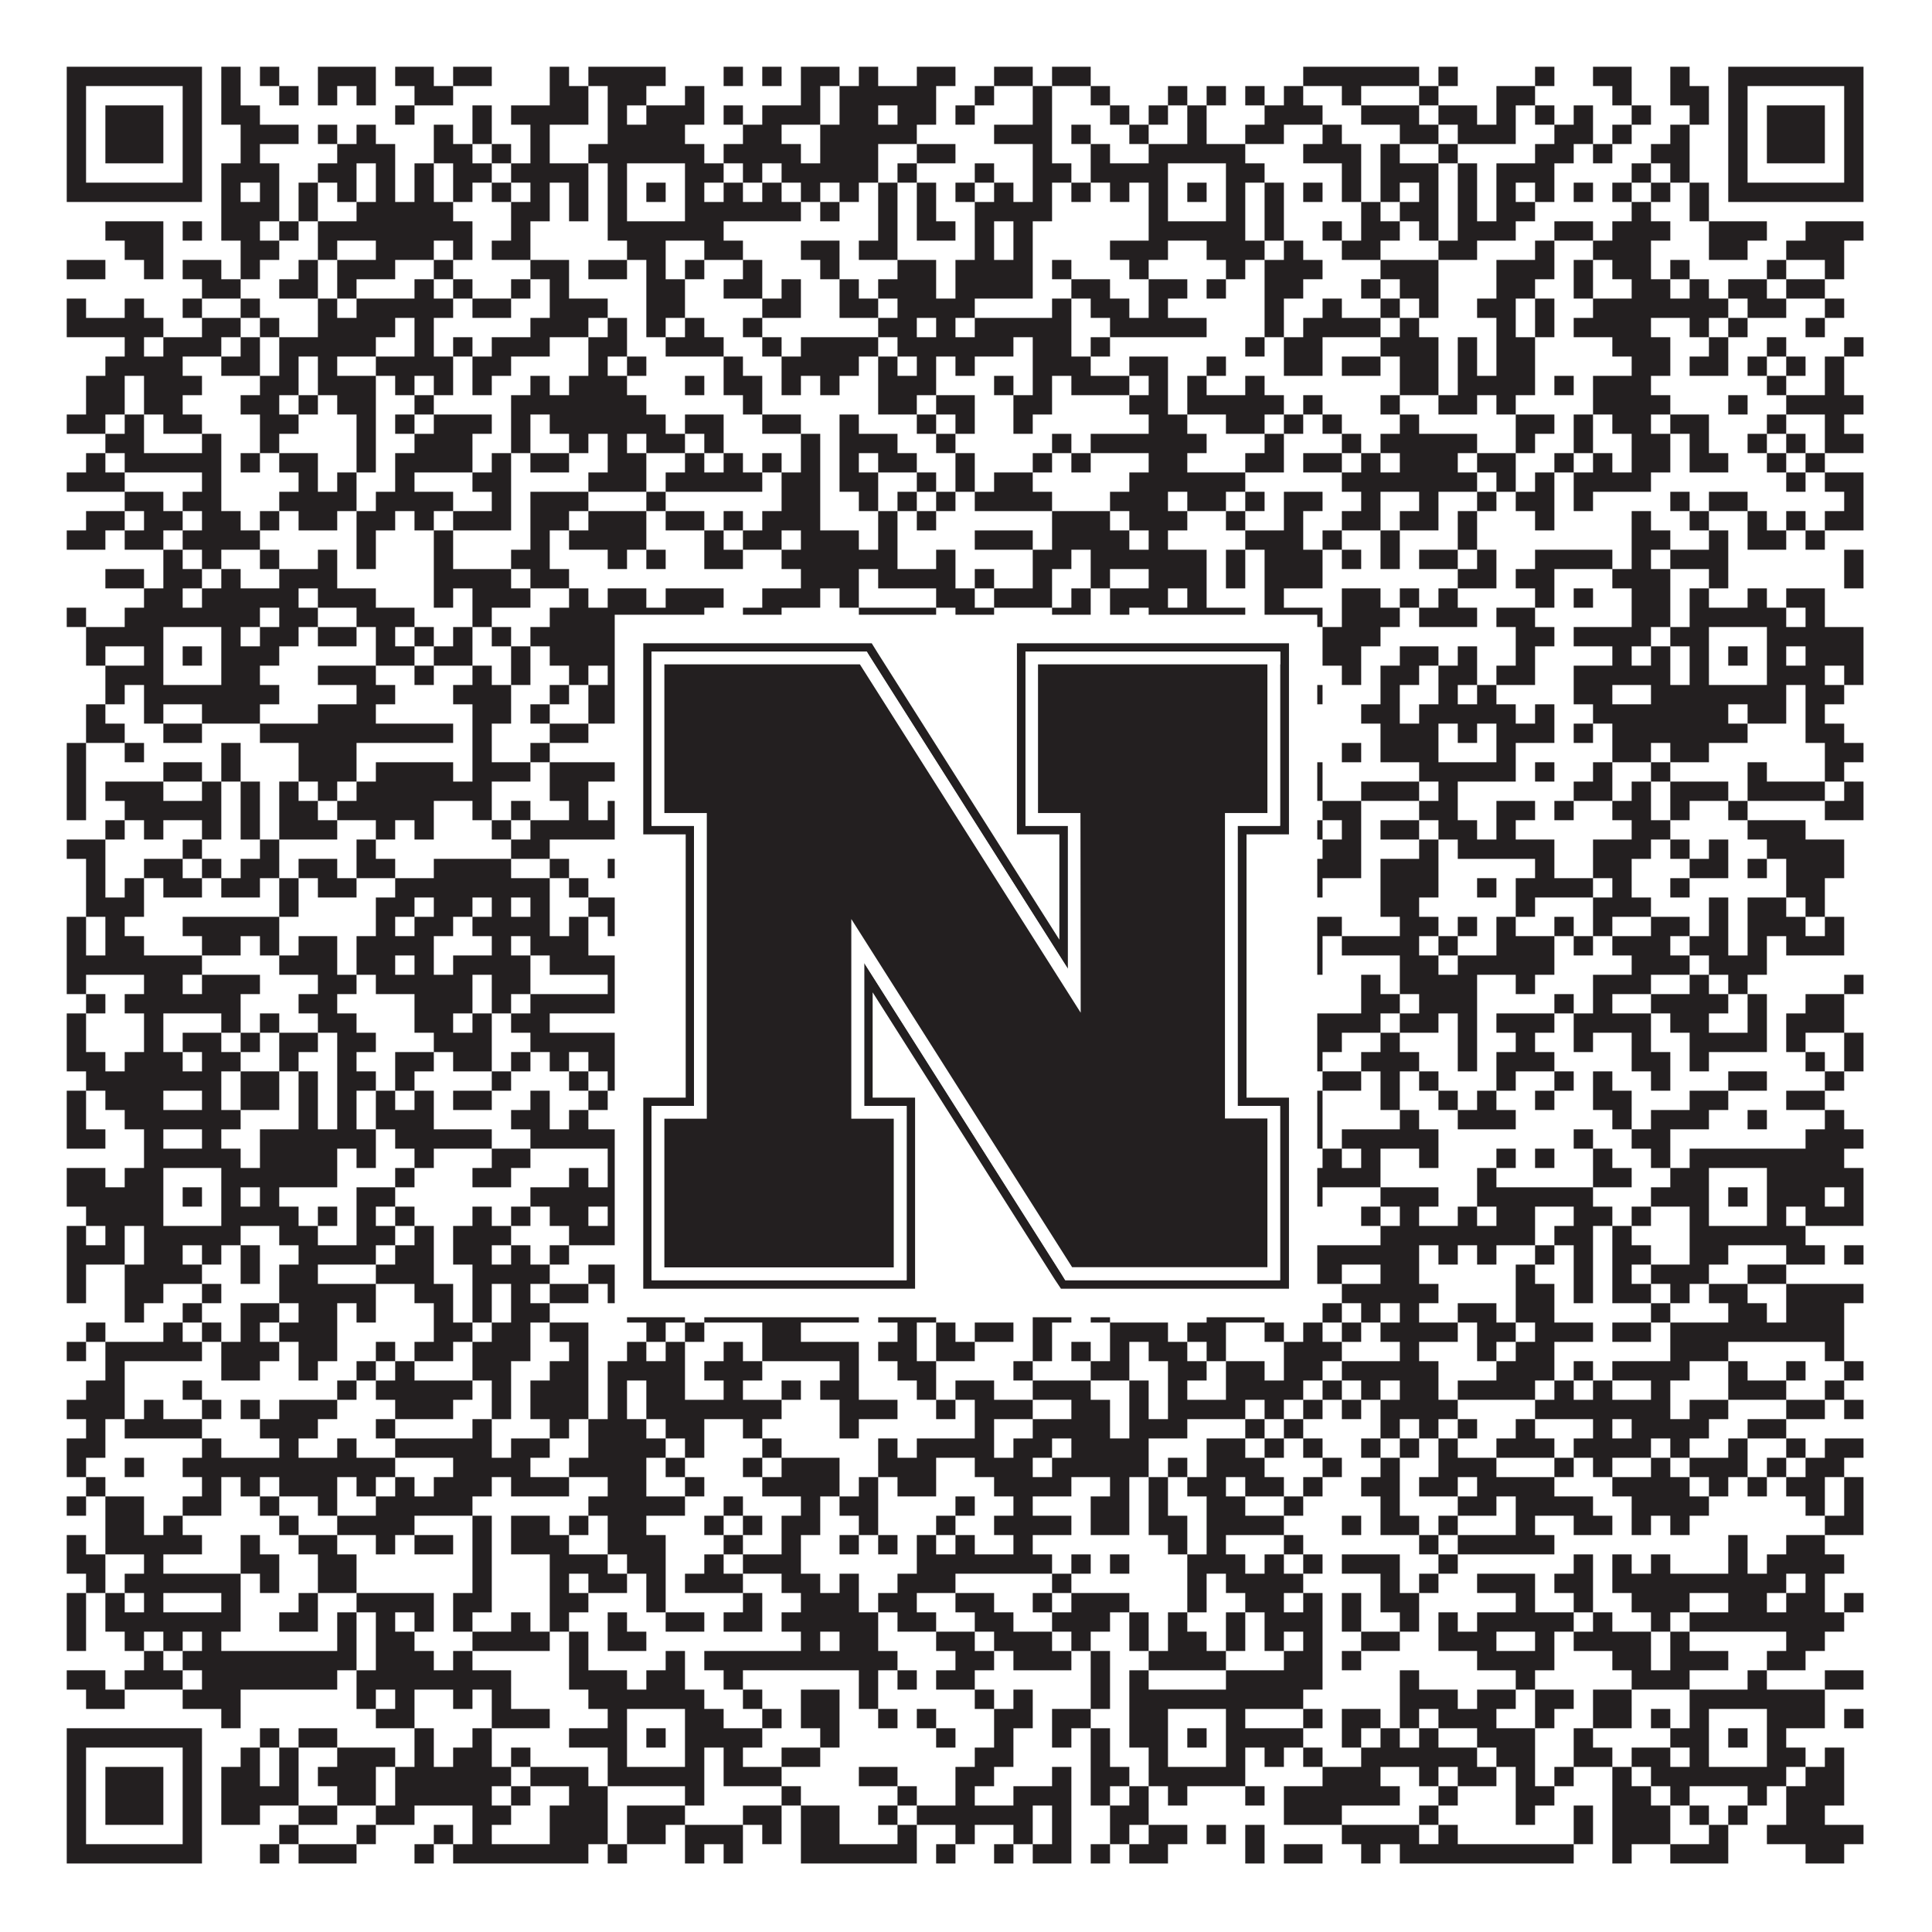
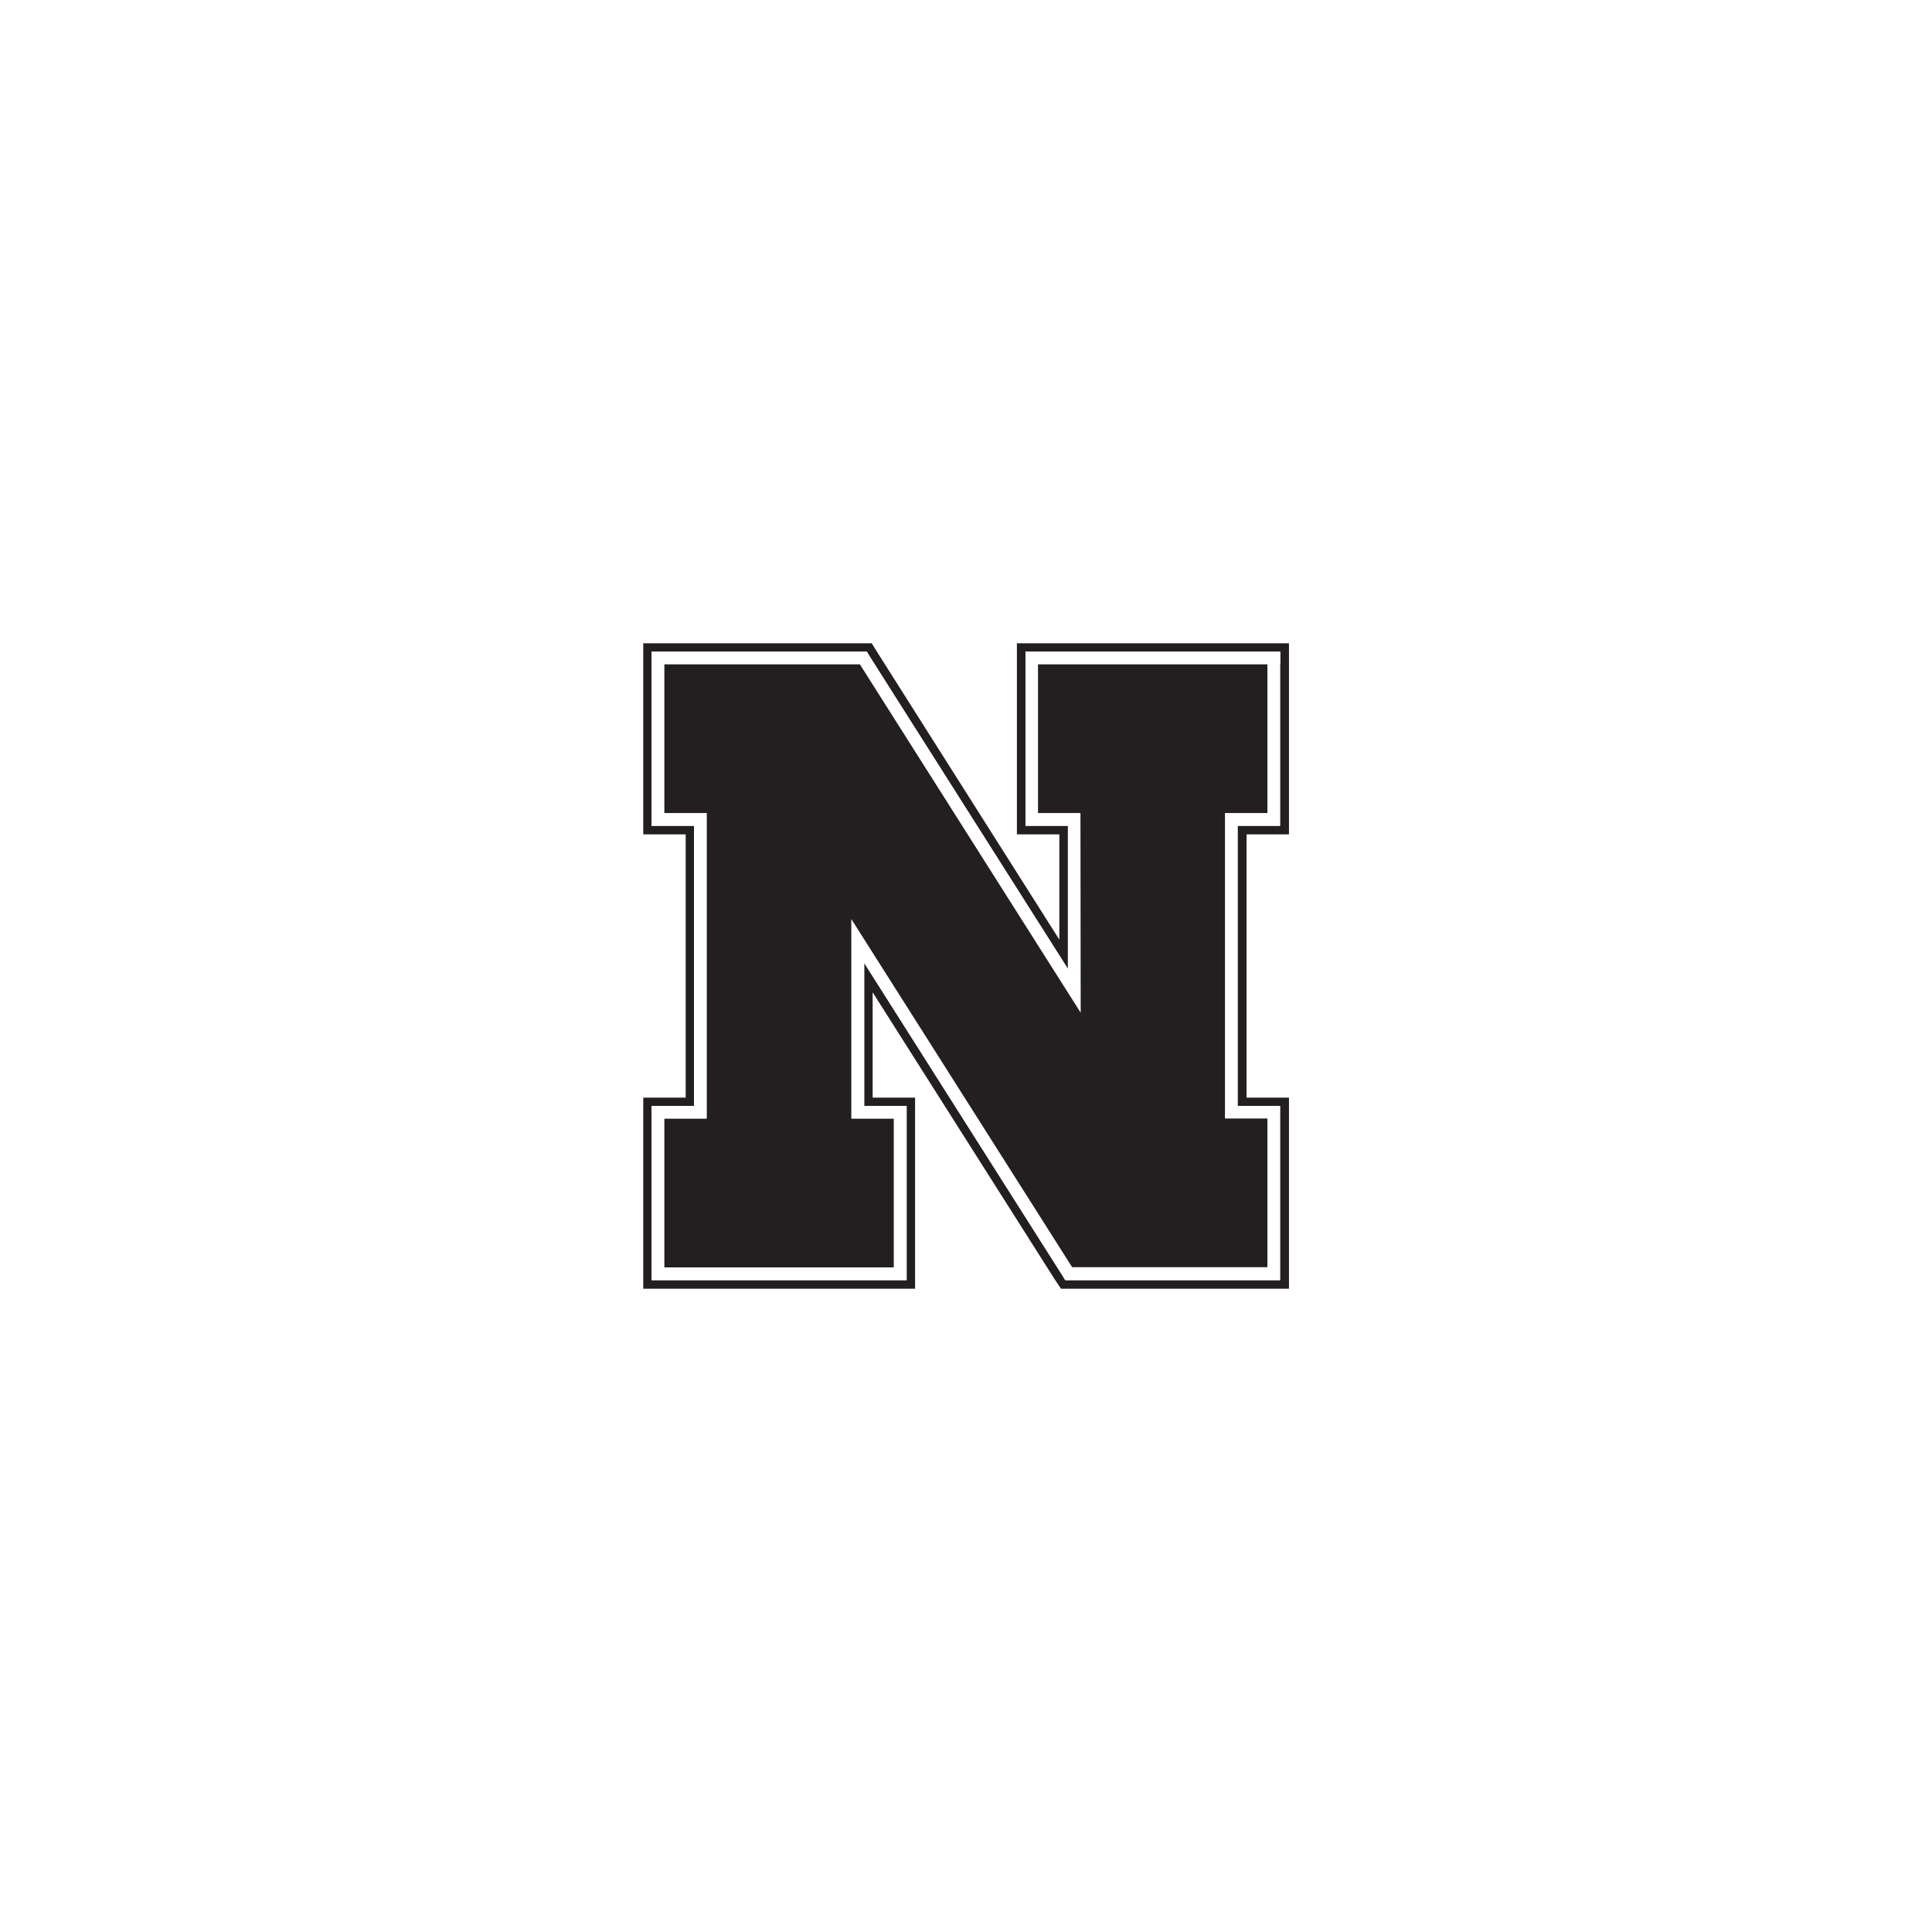
<svg xmlns="http://www.w3.org/2000/svg" version="1.1" width="1100px" height="1100px" viewBox="0 0 1100 1100">
  <rect x="0" y="0" width="1100" height="1100" fill="#ffffff" fill-opacity="1" />
-   <path fill="#231f20" fill-opacity="1" d="M38,38L115,38L115,49L38,49ZM126,38L137,38L137,49L126,49ZM148,38L159,38L159,49L148,49ZM181,38L214,38L214,49L181,49ZM225,38L247,38L247,49L225,49ZM258,38L280,38L280,49L258,49ZM313,38L324,38L324,49L313,49ZM335,38L379,38L379,49L335,49ZM412,38L423,38L423,49L412,49ZM434,38L445,38L445,49L434,49ZM456,38L478,38L478,49L456,49ZM489,38L500,38L500,49L489,49ZM522,38L544,38L544,49L522,49ZM566,38L588,38L588,49L566,49ZM599,38L621,38L621,49L599,49ZM742,38L808,38L808,49L742,49ZM819,38L830,38L830,49L819,49ZM874,38L885,38L885,49L874,49ZM907,38L929,38L929,49L907,49ZM951,38L962,38L962,49L951,49ZM984,38L1061,38L1061,49L984,49ZM38,49L49,49L49,60L38,60ZM104,49L115,49L115,60L104,60ZM126,49L137,49L137,60L126,60ZM159,49L170,49L170,60L159,60ZM181,49L192,49L192,60L181,60ZM203,49L214,49L214,60L203,60ZM236,49L258,49L258,60L236,60ZM313,49L335,49L335,60L313,60ZM346,49L368,49L368,60L346,60ZM390,49L401,49L401,60L390,60ZM456,49L467,49L467,60L456,60ZM478,49L533,49L533,60L478,60ZM555,49L566,49L566,60L555,60ZM588,49L599,49L599,60L588,60ZM621,49L632,49L632,60L621,60ZM665,49L676,49L676,60L665,60ZM687,49L698,49L698,60L687,60ZM709,49L720,49L720,60L709,60ZM731,49L742,49L742,60L731,60ZM764,49L775,49L775,60L764,60ZM808,49L819,49L819,60L808,60ZM852,49L874,49L874,60L852,60ZM918,49L929,49L929,60L918,60ZM951,49L973,49L973,60L951,60ZM984,49L995,49L995,60L984,60ZM1050,49L1061,49L1061,60L1050,60ZM38,60L49,60L49,71L38,71ZM60,60L93,60L93,71L60,71ZM104,60L115,60L115,71L104,71ZM126,60L148,60L148,71L126,71ZM225,60L236,60L236,71L225,71ZM269,60L280,60L280,71L269,71ZM291,60L335,60L335,71L291,71ZM346,60L357,60L357,71L346,71ZM368,60L401,60L401,71L368,71ZM412,60L423,60L423,71L412,71ZM434,60L467,60L467,71L434,71ZM478,60L500,60L500,71L478,71ZM511,60L533,60L533,71L511,71ZM544,60L555,60L555,71L544,71ZM588,60L599,60L599,71L588,71ZM632,60L643,60L643,71L632,71ZM654,60L665,60L665,71L654,71ZM676,60L687,60L687,71L676,71ZM720,60L753,60L753,71L720,71ZM775,60L808,60L808,71L775,71ZM819,60L841,60L841,71L819,71ZM852,60L863,60L863,71L852,71ZM874,60L885,60L885,71L874,71ZM896,60L907,60L907,71L896,71ZM929,60L940,60L940,71L929,71ZM962,60L973,60L973,71L962,71ZM984,60L995,60L995,71L984,71ZM1006,60L1039,60L1039,71L1006,71ZM1050,60L1061,60L1061,71L1050,71ZM38,71L49,71L49,82L38,82ZM60,71L93,71L93,82L60,82ZM104,71L115,71L115,82L104,82ZM137,71L170,71L170,82L137,82ZM181,71L192,71L192,82L181,82ZM203,71L214,71L214,82L203,82ZM247,71L258,71L258,82L247,82ZM269,71L280,71L280,82L269,82ZM302,71L313,71L313,82L302,82ZM346,71L390,71L390,82L346,82ZM423,71L445,71L445,82L423,82ZM467,71L522,71L522,82L467,82ZM566,71L599,71L599,82L566,82ZM610,71L621,71L621,82L610,82ZM643,71L654,71L654,82L643,82ZM676,71L687,71L687,82L676,82ZM709,71L731,71L731,82L709,82ZM753,71L764,71L764,82L753,82ZM797,71L819,71L819,82L797,82ZM830,71L863,71L863,82L830,82ZM885,71L907,71L907,82L885,82ZM918,71L929,71L929,82L918,82ZM951,71L962,71L962,82L951,82ZM984,71L995,71L995,82L984,82ZM1006,71L1039,71L1039,82L1006,82ZM1050,71L1061,71L1061,82L1050,82ZM38,82L49,82L49,93L38,93ZM60,82L93,82L93,93L60,93ZM104,82L115,82L115,93L104,93ZM137,82L148,82L148,93L137,93ZM192,82L225,82L225,93L192,93ZM247,82L269,82L269,93L247,93ZM280,82L291,82L291,93L280,93ZM302,82L313,82L313,93L302,93ZM335,82L401,82L401,93L335,93ZM412,82L456,82L456,93L412,93ZM467,82L500,82L500,93L467,93ZM522,82L544,82L544,93L522,93ZM588,82L599,82L599,93L588,93ZM621,82L632,82L632,93L621,93ZM654,82L709,82L709,93L654,93ZM742,82L775,82L775,93L742,93ZM786,82L797,82L797,93L786,93ZM819,82L830,82L830,93L819,93ZM874,82L896,82L896,93L874,93ZM907,82L918,82L918,93L907,93ZM940,82L962,82L962,93L940,93ZM984,82L995,82L995,93L984,93ZM1006,82L1039,82L1039,93L1006,93ZM1050,82L1061,82L1061,93L1050,93ZM38,93L49,93L49,104L38,104ZM104,93L115,93L115,104L104,104ZM126,93L159,93L159,104L126,104ZM181,93L203,93L203,104L181,104ZM214,93L225,93L225,104L214,104ZM236,93L247,93L247,104L236,104ZM258,93L280,93L280,104L258,104ZM291,93L335,93L335,104L291,104ZM346,93L357,93L357,104L346,104ZM390,93L412,93L412,104L390,104ZM423,93L434,93L434,104L423,104ZM445,93L500,93L500,104L445,104ZM511,93L522,93L522,104L511,104ZM555,93L566,93L566,104L555,104ZM588,93L610,93L610,104L588,104ZM621,93L665,93L665,104L621,104ZM698,93L720,93L720,104L698,104ZM764,93L775,93L775,104L764,104ZM786,93L819,93L819,104L786,104ZM830,93L841,93L841,104L830,104ZM852,93L885,93L885,104L852,104ZM929,93L940,93L940,104L929,104ZM951,93L962,93L962,104L951,104ZM984,93L995,93L995,104L984,104ZM1050,93L1061,93L1061,104L1050,104ZM38,104L115,104L115,115L38,115ZM126,104L137,104L137,115L126,115ZM148,104L159,104L159,115L148,115ZM170,104L181,104L181,115L170,115ZM192,104L203,104L203,115L192,115ZM214,104L225,104L225,115L214,115ZM236,104L247,104L247,115L236,115ZM258,104L269,104L269,115L258,115ZM280,104L291,104L291,115L280,115ZM302,104L313,104L313,115L302,115ZM324,104L335,104L335,115L324,115ZM346,104L357,104L357,115L346,115ZM368,104L379,104L379,115L368,115ZM390,104L401,104L401,115L390,115ZM412,104L423,104L423,115L412,115ZM434,104L445,104L445,115L434,115ZM456,104L467,104L467,115L456,115ZM478,104L489,104L489,115L478,115ZM500,104L511,104L511,115L500,115ZM522,104L533,104L533,115L522,115ZM544,104L555,104L555,115L544,115ZM566,104L577,104L577,115L566,115ZM588,104L599,104L599,115L588,115ZM610,104L621,104L621,115L610,115ZM632,104L643,104L643,115L632,115ZM654,104L665,104L665,115L654,115ZM676,104L687,104L687,115L676,115ZM698,104L709,104L709,115L698,115ZM720,104L731,104L731,115L720,115ZM742,104L753,104L753,115L742,115ZM764,104L775,104L775,115L764,115ZM786,104L797,104L797,115L786,115ZM808,104L819,104L819,115L808,115ZM830,104L841,104L841,115L830,115ZM852,104L863,104L863,115L852,115ZM874,104L885,104L885,115L874,115ZM896,104L907,104L907,115L896,115ZM918,104L929,104L929,115L918,115ZM940,104L951,104L951,115L940,115ZM962,104L973,104L973,115L962,115ZM984,104L1061,104L1061,115L984,115ZM126,115L159,115L159,126L126,126ZM170,115L181,115L181,126L170,126ZM203,115L258,115L258,126L203,126ZM291,115L313,115L313,126L291,126ZM324,115L335,115L335,126L324,126ZM346,115L357,115L357,126L346,126ZM390,115L456,115L456,126L390,126ZM467,115L478,115L478,126L467,126ZM500,115L511,115L511,126L500,126ZM522,115L533,115L533,126L522,126ZM555,115L599,115L599,126L555,126ZM654,115L665,115L665,126L654,126ZM698,115L709,115L709,126L698,126ZM720,115L731,115L731,126L720,126ZM775,115L786,115L786,126L775,126ZM797,115L819,115L819,126L797,126ZM830,115L841,115L841,126L830,126ZM852,115L874,115L874,126L852,126ZM929,115L940,115L940,126L929,126ZM962,115L973,115L973,126L962,126ZM60,126L93,126L93,137L60,137ZM104,126L115,126L115,137L104,137ZM126,126L148,126L148,137L126,137ZM159,126L170,126L170,137L159,137ZM181,126L269,126L269,137L181,137ZM291,126L302,126L302,137L291,137ZM346,126L412,126L412,137L346,137ZM500,126L511,126L511,137L500,137ZM522,126L544,126L544,137L522,137ZM555,126L566,126L566,137L555,137ZM577,126L588,126L588,137L577,137ZM654,126L709,126L709,137L654,137ZM720,126L731,126L731,137L720,137ZM753,126L764,126L764,137L753,137ZM775,126L797,126L797,137L775,137ZM808,126L819,126L819,137L808,137ZM830,126L863,126L863,137L830,137ZM885,126L907,126L907,137L885,137ZM918,126L951,126L951,137L918,137ZM973,126L1006,126L1006,137L973,137ZM1028,126L1061,126L1061,137L1028,137ZM71,137L93,137L93,148L71,148ZM137,137L159,137L159,148L137,148ZM181,137L192,137L192,148L181,148ZM214,137L247,137L247,148L214,148ZM258,137L269,137L269,148L258,148ZM280,137L302,137L302,148L280,148ZM357,137L379,137L379,148L357,148ZM401,137L423,137L423,148L401,148ZM456,137L478,137L478,148L456,148ZM489,137L511,137L511,148L489,148ZM555,137L566,137L566,148L555,148ZM577,137L588,137L588,148L577,148ZM632,137L665,137L665,148L632,148ZM687,137L720,137L720,148L687,148ZM731,137L742,137L742,148L731,148ZM764,137L786,137L786,148L764,148ZM819,137L841,137L841,148L819,148ZM874,137L885,137L885,148L874,148ZM907,137L940,137L940,148L907,148ZM973,137L995,137L995,148L973,148ZM1017,137L1050,137L1050,148L1017,148ZM38,148L60,148L60,159L38,159ZM82,148L93,148L93,159L82,159ZM104,148L126,148L126,159L104,159ZM137,148L148,148L148,159L137,159ZM170,148L181,148L181,159L170,159ZM192,148L225,148L225,159L192,159ZM247,148L258,148L258,159L247,159ZM302,148L324,148L324,159L302,159ZM335,148L357,148L357,159L335,159ZM368,148L379,148L379,159L368,159ZM390,148L401,148L401,159L390,159ZM423,148L434,148L434,159L423,159ZM467,148L478,148L478,159L467,159ZM511,148L533,148L533,159L511,159ZM544,148L588,148L588,159L544,159ZM599,148L610,148L610,159L599,159ZM643,148L654,148L654,159L643,159ZM698,148L709,148L709,159L698,159ZM720,148L753,148L753,159L720,159ZM786,148L819,148L819,159L786,159ZM852,148L885,148L885,159L852,159ZM896,148L907,148L907,159L896,159ZM918,148L940,148L940,159L918,159ZM951,148L962,148L962,159L951,159ZM1006,148L1017,148L1017,159L1006,159ZM1039,148L1050,148L1050,159L1039,159ZM115,159L137,159L137,170L115,170ZM159,159L181,159L181,170L159,170ZM192,159L203,159L203,170L192,170ZM236,159L247,159L247,170L236,170ZM258,159L269,159L269,170L258,170ZM291,159L302,159L302,170L291,170ZM313,159L324,159L324,170L313,170ZM368,159L390,159L390,170L368,170ZM412,159L434,159L434,170L412,170ZM445,159L456,159L456,170L445,170ZM478,159L489,159L489,170L478,170ZM500,159L533,159L533,170L500,170ZM544,159L588,159L588,170L544,170ZM610,159L632,159L632,170L610,170ZM654,159L676,159L676,170L654,170ZM687,159L698,159L698,170L687,170ZM720,159L742,159L742,170L720,170ZM775,159L786,159L786,170L775,170ZM797,159L819,159L819,170L797,170ZM852,159L874,159L874,170L852,170ZM896,159L907,159L907,170L896,170ZM929,159L951,159L951,170L929,170ZM962,159L973,159L973,170L962,170ZM984,159L1006,159L1006,170L984,170ZM1017,159L1039,159L1039,170L1017,170ZM38,170L49,170L49,181L38,181ZM71,170L82,170L82,181L71,181ZM104,170L115,170L115,181L104,181ZM137,170L148,170L148,181L137,181ZM181,170L192,170L192,181L181,181ZM203,170L258,170L258,181L203,181ZM269,170L291,170L291,181L269,181ZM313,170L346,170L346,181L313,181ZM368,170L390,170L390,181L368,181ZM434,170L456,170L456,181L434,181ZM478,170L500,170L500,181L478,181ZM511,170L555,170L555,181L511,181ZM599,170L610,170L610,181L599,181ZM621,170L643,170L643,181L621,181ZM654,170L665,170L665,181L654,181ZM720,170L731,170L731,181L720,181ZM753,170L764,170L764,181L753,181ZM786,170L797,170L797,181L786,181ZM808,170L819,170L819,181L808,181ZM841,170L863,170L863,181L841,181ZM874,170L885,170L885,181L874,181ZM907,170L984,170L984,181L907,181ZM995,170L1017,170L1017,181L995,181ZM1039,170L1050,170L1050,181L1039,181ZM38,181L93,181L93,192L38,192ZM115,181L137,181L137,192L115,192ZM148,181L159,181L159,192L148,192ZM181,181L225,181L225,192L181,192ZM236,181L247,181L247,192L236,192ZM302,181L335,181L335,192L302,192ZM346,181L357,181L357,192L346,192ZM368,181L379,181L379,192L368,192ZM390,181L401,181L401,192L390,192ZM423,181L434,181L434,192L423,192ZM500,181L522,181L522,192L500,192ZM533,181L544,181L544,192L533,192ZM555,181L610,181L610,192L555,192ZM632,181L687,181L687,192L632,192ZM720,181L731,181L731,192L720,192ZM742,181L786,181L786,192L742,192ZM797,181L808,181L808,192L797,192ZM852,181L863,181L863,192L852,192ZM874,181L885,181L885,192L874,192ZM896,181L940,181L940,192L896,192ZM962,181L973,181L973,192L962,192ZM984,181L995,181L995,192L984,192ZM1028,181L1039,181L1039,192L1028,192ZM71,192L82,192L82,203L71,203ZM93,192L126,192L126,203L93,203ZM137,192L148,192L148,203L137,203ZM159,192L214,192L214,203L159,203ZM236,192L247,192L247,203L236,203ZM258,192L269,192L269,203L258,203ZM280,192L313,192L313,203L280,203ZM335,192L357,192L357,203L335,203ZM379,192L412,192L412,203L379,203ZM434,192L445,192L445,203L434,203ZM456,192L500,192L500,203L456,203ZM511,192L577,192L577,203L511,203ZM588,192L610,192L610,203L588,203ZM621,192L632,192L632,203L621,203ZM709,192L720,192L720,203L709,203ZM731,192L753,192L753,203L731,203ZM786,192L819,192L819,203L786,203ZM830,192L841,192L841,203L830,203ZM852,192L874,192L874,203L852,203ZM918,192L951,192L951,203L918,203ZM973,192L984,192L984,203L973,203ZM1006,192L1017,192L1017,203L1006,203ZM1050,192L1061,192L1061,203L1050,203ZM60,203L104,203L104,214L60,214ZM126,203L148,203L148,214L126,214ZM159,203L170,203L170,214L159,214ZM181,203L192,203L192,214L181,214ZM214,203L258,203L258,214L214,214ZM269,203L291,203L291,214L269,214ZM335,203L346,203L346,214L335,214ZM357,203L368,203L368,214L357,214ZM412,203L423,203L423,214L412,214ZM445,203L489,203L489,214L445,214ZM500,203L511,203L511,214L500,214ZM522,203L533,203L533,214L522,214ZM544,203L555,203L555,214L544,214ZM588,203L621,203L621,214L588,214ZM643,203L665,203L665,214L643,214ZM687,203L698,203L698,214L687,214ZM731,203L753,203L753,214L731,214ZM764,203L786,203L786,214L764,214ZM797,203L819,203L819,214L797,214ZM830,203L841,203L841,214L830,214ZM852,203L874,203L874,214L852,214ZM929,203L951,203L951,214L929,214ZM962,203L984,203L984,214L962,214ZM995,203L1006,203L1006,214L995,214ZM1017,203L1028,203L1028,214L1017,214ZM1039,203L1050,203L1050,214L1039,214ZM49,214L71,214L71,225L49,225ZM82,214L115,214L115,225L82,225ZM148,214L170,214L170,225L148,225ZM181,214L214,214L214,225L181,225ZM225,214L236,214L236,225L225,225ZM247,214L258,214L258,225L247,225ZM269,214L280,214L280,225L269,225ZM302,214L313,214L313,225L302,225ZM324,214L357,214L357,225L324,225ZM390,214L401,214L401,225L390,225ZM412,214L434,214L434,225L412,225ZM445,214L456,214L456,225L445,225ZM467,214L478,214L478,225L467,225ZM500,214L533,214L533,225L500,225ZM566,214L577,214L577,225L566,225ZM588,214L599,214L599,225L588,225ZM610,214L643,214L643,225L610,225ZM654,214L665,214L665,225L654,225ZM676,214L687,214L687,225L676,225ZM709,214L720,214L720,225L709,225ZM797,214L819,214L819,225L797,225ZM830,214L874,214L874,225L830,225ZM885,214L896,214L896,225L885,225ZM907,214L940,214L940,225L907,225ZM1006,214L1017,214L1017,225L1006,225ZM1039,214L1050,214L1050,225L1039,225ZM49,225L71,225L71,236L49,236ZM82,225L104,225L104,236L82,236ZM137,225L159,225L159,236L137,236ZM170,225L181,225L181,236L170,236ZM192,225L214,225L214,236L192,236ZM236,225L247,225L247,236L236,236ZM291,225L368,225L368,236L291,236ZM423,225L434,225L434,236L423,236ZM500,225L522,225L522,236L500,236ZM533,225L555,225L555,236L533,236ZM577,225L599,225L599,236L577,236ZM643,225L665,225L665,236L643,236ZM676,225L731,225L731,236L676,236ZM742,225L753,225L753,236L742,236ZM786,225L797,225L797,236L786,236ZM819,225L841,225L841,236L819,236ZM852,225L863,225L863,236L852,236ZM907,225L951,225L951,236L907,236ZM984,225L995,225L995,236L984,236ZM1017,225L1061,225L1061,236L1017,236ZM38,236L60,236L60,247L38,247ZM71,236L82,236L82,247L71,247ZM93,236L115,236L115,247L93,247ZM148,236L170,236L170,247L148,247ZM203,236L214,236L214,247L203,247ZM225,236L236,236L236,247L225,247ZM247,236L280,236L280,247L247,247ZM291,236L302,236L302,247L291,247ZM313,236L379,236L379,247L313,247ZM390,236L412,236L412,247L390,247ZM434,236L456,236L456,247L434,247ZM478,236L489,236L489,247L478,247ZM522,236L533,236L533,247L522,247ZM544,236L555,236L555,247L544,247ZM577,236L588,236L588,247L577,247ZM654,236L676,236L676,247L654,247ZM698,236L720,236L720,247L698,247ZM731,236L742,236L742,247L731,247ZM753,236L764,236L764,247L753,247ZM797,236L808,236L808,247L797,247ZM863,236L885,236L885,247L863,247ZM896,236L907,236L907,247L896,247ZM918,236L940,236L940,247L918,247ZM951,236L973,236L973,247L951,247ZM1006,236L1017,236L1017,247L1006,247ZM1039,236L1050,236L1050,247L1039,247ZM60,247L82,247L82,258L60,258ZM115,247L126,247L126,258L115,258ZM148,247L159,247L159,258L148,258ZM203,247L214,247L214,258L203,258ZM236,247L269,247L269,258L236,258ZM291,247L302,247L302,258L291,258ZM324,247L335,247L335,258L324,258ZM346,247L357,247L357,258L346,258ZM368,247L390,247L390,258L368,258ZM401,247L412,247L412,258L401,258ZM456,247L467,247L467,258L456,258ZM478,247L511,247L511,258L478,258ZM533,247L544,247L544,258L533,258ZM599,247L610,247L610,258L599,258ZM621,247L687,247L687,258L621,258ZM720,247L731,247L731,258L720,258ZM764,247L775,247L775,258L764,258ZM786,247L841,247L841,258L786,258ZM863,247L874,247L874,258L863,258ZM896,247L907,247L907,258L896,258ZM929,247L951,247L951,258L929,258ZM962,247L973,247L973,258L962,258ZM995,247L1006,247L1006,258L995,258ZM1017,247L1028,247L1028,258L1017,258ZM1039,247L1061,247L1061,258L1039,258ZM49,258L60,258L60,269L49,269ZM71,258L126,258L126,269L71,269ZM137,258L148,258L148,269L137,269ZM159,258L181,258L181,269L159,269ZM203,258L214,258L214,269L203,269ZM225,258L269,258L269,269L225,269ZM280,258L291,258L291,269L280,269ZM302,258L324,258L324,269L302,269ZM346,258L368,258L368,269L346,269ZM390,258L401,258L401,269L390,269ZM412,258L423,258L423,269L412,269ZM434,258L445,258L445,269L434,269ZM456,258L467,258L467,269L456,269ZM478,258L489,258L489,269L478,269ZM500,258L522,258L522,269L500,269ZM544,258L555,258L555,269L544,269ZM588,258L599,258L599,269L588,269ZM610,258L621,258L621,269L610,269ZM654,258L676,258L676,269L654,269ZM709,258L731,258L731,269L709,269ZM742,258L764,258L764,269L742,269ZM775,258L786,258L786,269L775,269ZM797,258L830,258L830,269L797,269ZM841,258L863,258L863,269L841,269ZM885,258L896,258L896,269L885,269ZM907,258L918,258L918,269L907,269ZM929,258L951,258L951,269L929,269ZM962,258L984,258L984,269L962,269ZM1006,258L1017,258L1017,269L1006,269ZM1028,258L1039,258L1039,269L1028,269ZM38,269L71,269L71,280L38,280ZM115,269L126,269L126,280L115,280ZM170,269L181,269L181,280L170,280ZM192,269L203,269L203,280L192,280ZM225,269L236,269L236,280L225,280ZM269,269L291,269L291,280L269,280ZM335,269L368,269L368,280L335,280ZM379,269L434,269L434,280L379,280ZM445,269L467,269L467,280L445,280ZM478,269L500,269L500,280L478,280ZM522,269L533,269L533,280L522,280ZM544,269L555,269L555,280L544,280ZM566,269L588,269L588,280L566,280ZM643,269L709,269L709,280L643,280ZM764,269L841,269L841,280L764,280ZM852,269L863,269L863,280L852,280ZM874,269L885,269L885,280L874,280ZM896,269L940,269L940,280L896,280ZM1017,269L1028,269L1028,280L1017,280ZM1039,269L1061,269L1061,280L1039,280ZM71,280L93,280L93,291L71,291ZM104,280L126,280L126,291L104,291ZM159,280L203,280L203,291L159,291ZM214,280L258,280L258,291L214,291ZM280,280L291,280L291,291L280,291ZM302,280L335,280L335,291L302,291ZM368,280L379,280L379,291L368,291ZM445,280L467,280L467,291L445,291ZM489,280L500,280L500,291L489,291ZM511,280L522,280L522,291L511,291ZM533,280L544,280L544,291L533,291ZM555,280L599,280L599,291L555,291ZM632,280L665,280L665,291L632,291ZM676,280L698,280L698,291L676,291ZM709,280L720,280L720,291L709,291ZM731,280L753,280L753,291L731,291ZM775,280L786,280L786,291L775,291ZM808,280L819,280L819,291L808,291ZM841,280L852,280L852,291L841,291ZM863,280L885,280L885,291L863,291ZM896,280L907,280L907,291L896,291ZM951,280L962,280L962,291L951,291ZM973,280L995,280L995,291L973,291ZM1050,280L1061,280L1061,291L1050,291ZM49,291L71,291L71,302L49,302ZM82,291L104,291L104,302L82,302ZM115,291L137,291L137,302L115,302ZM148,291L159,291L159,302L148,302ZM170,291L192,291L192,302L170,302ZM203,291L225,291L225,302L203,302ZM236,291L247,291L247,302L236,302ZM258,291L291,291L291,302L258,302ZM302,291L324,291L324,302L302,302ZM335,291L368,291L368,302L335,302ZM379,291L401,291L401,302L379,302ZM412,291L423,291L423,302L412,302ZM434,291L467,291L467,302L434,302ZM500,291L511,291L511,302L500,302ZM522,291L533,291L533,302L522,302ZM599,291L632,291L632,302L599,302ZM643,291L676,291L676,302L643,302ZM698,291L709,291L709,302L698,302ZM731,291L742,291L742,302L731,302ZM764,291L786,291L786,302L764,302ZM797,291L819,291L819,302L797,302ZM830,291L841,291L841,302L830,302ZM874,291L885,291L885,302L874,302ZM929,291L940,291L940,302L929,302ZM962,291L973,291L973,302L962,302ZM995,291L1006,291L1006,302L995,302ZM1017,291L1028,291L1028,302L1017,302ZM1039,291L1061,291L1061,302L1039,302ZM38,302L60,302L60,313L38,313ZM71,302L93,302L93,313L71,313ZM104,302L148,302L148,313L104,313ZM203,302L214,302L214,313L203,313ZM247,302L258,302L258,313L247,313ZM302,302L313,302L313,313L302,313ZM324,302L368,302L368,313L324,313ZM401,302L412,302L412,313L401,313ZM423,302L445,302L445,313L423,313ZM456,302L489,302L489,313L456,313ZM500,302L511,302L511,313L500,313ZM555,302L588,302L588,313L555,313ZM599,302L643,302L643,313L599,313ZM654,302L665,302L665,313L654,313ZM709,302L742,302L742,313L709,313ZM753,302L764,302L764,313L753,313ZM786,302L797,302L797,313L786,313ZM830,302L841,302L841,313L830,313ZM929,302L951,302L951,313L929,313ZM973,302L984,302L984,313L973,313ZM995,302L1017,302L1017,313L995,313ZM1028,302L1039,302L1039,313L1028,313ZM93,313L104,313L104,324L93,324ZM115,313L126,313L126,324L115,324ZM148,313L159,313L159,324L148,324ZM181,313L192,313L192,324L181,324ZM203,313L214,313L214,324L203,324ZM247,313L258,313L258,324L247,324ZM291,313L313,313L313,324L291,324ZM346,313L357,313L357,324L346,324ZM368,313L379,313L379,324L368,324ZM401,313L423,313L423,324L401,324ZM445,313L511,313L511,324L445,324ZM533,313L544,313L544,324L533,324ZM588,313L610,313L610,324L588,324ZM621,313L687,313L687,324L621,324ZM698,313L709,313L709,324L698,324ZM720,313L753,313L753,324L720,324ZM764,313L775,313L775,324L764,324ZM786,313L797,313L797,324L786,324ZM808,313L830,313L830,324L808,324ZM841,313L852,313L852,324L841,324ZM874,313L918,313L918,324L874,324ZM929,313L940,313L940,324L929,324ZM951,313L984,313L984,324L951,324ZM1050,313L1061,313L1061,324L1050,324ZM60,324L82,324L82,335L60,335ZM93,324L115,324L115,335L93,335ZM126,324L137,324L137,335L126,335ZM159,324L192,324L192,335L159,335ZM247,324L291,324L291,335L247,335ZM302,324L324,324L324,335L302,335ZM456,324L489,324L489,335L456,335ZM500,324L544,324L544,335L500,335ZM555,324L566,324L566,335L555,335ZM588,324L599,324L599,335L588,335ZM621,324L632,324L632,335L621,335ZM654,324L687,324L687,335L654,335ZM698,324L709,324L709,335L698,335ZM720,324L753,324L753,335L720,335ZM830,324L852,324L852,335L830,335ZM863,324L885,324L885,335L863,335ZM918,324L951,324L951,335L918,335ZM973,324L984,324L984,335L973,335ZM1050,324L1061,324L1061,335L1050,335ZM82,335L104,335L104,346L82,346ZM115,335L170,335L170,346L115,346ZM181,335L214,335L214,346L181,346ZM247,335L258,335L258,346L247,346ZM269,335L302,335L302,346L269,346ZM324,335L335,335L335,346L324,346ZM346,335L368,335L368,346L346,346ZM379,335L412,335L412,346L379,346ZM434,335L467,335L467,346L434,346ZM478,335L489,335L489,346L478,346ZM533,335L555,335L555,346L533,346ZM566,335L599,335L599,346L566,346ZM610,335L621,335L621,346L610,346ZM632,335L665,335L665,346L632,346ZM676,335L687,335L687,346L676,346ZM720,335L731,335L731,346L720,346ZM764,335L786,335L786,346L764,346ZM797,335L808,335L808,346L797,346ZM819,335L830,335L830,346L819,346ZM874,335L885,335L885,346L874,346ZM896,335L907,335L907,346L896,346ZM929,335L951,335L951,346L929,346ZM962,335L973,335L973,346L962,346ZM995,335L1006,335L1006,346L995,346ZM1017,335L1039,335L1039,346L1017,346ZM38,346L49,346L49,357L38,357ZM71,346L148,346L148,357L71,357ZM159,346L181,346L181,357L159,357ZM203,346L236,346L236,357L203,357ZM269,346L280,346L280,357L269,357ZM313,346L401,346L401,357L313,357ZM423,346L445,346L445,357L423,357ZM489,346L533,346L533,357L489,357ZM544,346L566,346L566,357L544,357ZM599,346L621,346L621,357L599,357ZM632,346L643,346L643,357L632,357ZM654,346L709,346L709,357L654,357ZM720,346L753,346L753,357L720,357ZM764,346L797,346L797,357L764,357ZM808,346L841,346L841,357L808,357ZM852,346L874,346L874,357L852,357ZM929,346L951,346L951,357L929,357ZM962,346L1017,346L1017,357L962,357ZM1028,346L1039,346L1039,357L1028,357ZM49,357L93,357L93,368L49,368ZM126,357L137,357L137,368L126,368ZM148,357L170,357L170,368L148,368ZM181,357L203,357L203,368L181,368ZM214,357L225,357L225,368L214,368ZM236,357L247,357L247,368L236,368ZM258,357L269,357L269,368L258,368ZM280,357L291,357L291,368L280,368ZM302,357L357,357L357,368L302,368ZM390,357L412,357L412,368L390,368ZM423,357L467,357L467,368L423,368ZM544,357L566,357L566,368L544,368ZM577,357L599,357L599,368L577,368ZM610,357L621,357L621,368L610,368ZM632,357L643,357L643,368L632,368ZM654,357L665,357L665,368L654,368ZM698,357L720,357L720,368L698,368ZM753,357L786,357L786,368L753,368ZM863,357L885,357L885,368L863,368ZM896,357L940,357L940,368L896,368ZM951,357L973,357L973,368L951,368ZM1006,357L1061,357L1061,368L1006,368ZM49,368L60,368L60,379L49,379ZM82,368L93,368L93,379L82,379ZM104,368L115,368L115,379L104,379ZM126,368L159,368L159,379L126,379ZM214,368L236,368L236,379L214,379ZM247,368L269,368L269,379L247,379ZM291,368L302,368L302,379L291,379ZM313,368L357,368L357,379L313,379ZM368,368L379,368L379,379L368,379ZM390,368L423,368L423,379L390,379ZM456,368L467,368L467,379L456,379ZM544,368L555,368L555,379L544,379ZM566,368L577,368L577,379L566,379ZM588,368L610,368L610,379L588,379ZM632,368L643,368L643,379L632,379ZM654,368L665,368L665,379L654,379ZM676,368L687,368L687,379L676,379ZM698,368L720,368L720,379L698,379ZM731,368L742,368L742,379L731,379ZM753,368L775,368L775,379L753,379ZM797,368L819,368L819,379L797,379ZM830,368L841,368L841,379L830,379ZM863,368L874,368L874,379L863,379ZM918,368L929,368L929,379L918,379ZM940,368L951,368L951,379L940,379ZM962,368L973,368L973,379L962,379ZM984,368L995,368L995,379L984,379ZM1006,368L1017,368L1017,379L1006,379ZM1028,368L1061,368L1061,379L1028,379ZM60,379L93,379L93,390L60,390ZM126,379L148,379L148,390L126,390ZM181,379L214,379L214,390L181,390ZM236,379L247,379L247,390L236,390ZM269,379L280,379L280,390L269,390ZM291,379L302,379L302,390L291,390ZM324,379L335,379L335,390L324,390ZM346,379L357,379L357,390L346,390ZM390,379L401,379L401,390L390,390ZM456,379L467,379L467,390L456,390ZM478,379L500,379L500,390L478,390ZM522,379L544,379L544,390L522,390ZM555,379L566,379L566,390L555,390ZM588,379L665,379L665,390L588,390ZM698,379L709,379L709,390L698,390ZM720,379L742,379L742,390L720,390ZM764,379L775,379L775,390L764,390ZM786,379L808,379L808,390L786,390ZM819,379L841,379L841,390L819,390ZM852,379L874,379L874,390L852,390ZM896,379L951,379L951,390L896,390ZM962,379L973,379L973,390L962,390ZM1006,379L1039,379L1039,390L1006,390ZM1050,379L1061,379L1061,390L1050,390ZM60,390L71,390L71,401L60,401ZM82,390L159,390L159,401L82,401ZM203,390L225,390L225,401L203,401ZM258,390L291,390L291,401L258,401ZM313,390L324,390L324,401L313,401ZM335,390L412,390L412,401L335,401ZM423,390L434,390L434,401L423,401ZM467,390L489,390L489,401L467,401ZM522,390L533,390L533,401L522,401ZM577,390L610,390L610,401L577,401ZM632,390L643,390L643,401L632,401ZM654,390L720,390L720,401L654,401ZM731,390L753,390L753,401L731,401ZM786,390L797,390L797,401L786,401ZM819,390L830,390L830,401L819,401ZM841,390L852,390L852,401L841,401ZM896,390L918,390L918,401L896,401ZM940,390L1017,390L1017,401L940,401ZM1028,390L1050,390L1050,401L1028,401ZM49,401L60,401L60,412L49,412ZM82,401L93,401L93,412L82,412ZM115,401L148,401L148,412L115,412ZM181,401L214,401L214,412L181,412ZM269,401L291,401L291,412L269,412ZM302,401L313,401L313,412L302,412ZM335,401L357,401L357,412L335,412ZM368,401L379,401L379,412L368,412ZM390,401L434,401L434,412L390,412ZM445,401L456,401L456,412L445,412ZM489,401L511,401L511,412L489,412ZM544,401L599,401L599,412L544,412ZM610,401L654,401L654,412L610,412ZM676,401L687,401L687,412L676,412ZM698,401L709,401L709,412L698,412ZM720,401L731,401L731,412L720,412ZM775,401L797,401L797,412L775,412ZM808,401L863,401L863,412L808,412ZM874,401L885,401L885,412L874,412ZM907,401L984,401L984,412L907,412ZM995,401L1017,401L1017,412L995,412ZM1028,401L1039,401L1039,412L1028,412ZM49,412L71,412L71,423L49,423ZM93,412L115,412L115,423L93,423ZM148,412L258,412L258,423L148,423ZM269,412L280,412L280,423L269,423ZM313,412L335,412L335,423L313,423ZM379,412L390,412L390,423L379,423ZM423,412L478,412L478,423L423,423ZM489,412L500,412L500,423L489,423ZM511,412L522,412L522,423L511,423ZM577,412L588,412L588,423L577,423ZM621,412L632,412L632,423L621,423ZM676,412L698,412L698,423L676,423ZM709,412L720,412L720,423L709,423ZM731,412L742,412L742,423L731,423ZM786,412L819,412L819,423L786,423ZM830,412L841,412L841,423L830,423ZM852,412L885,412L885,423L852,423ZM896,412L907,412L907,423L896,423ZM918,412L995,412L995,423L918,423ZM1028,412L1050,412L1050,423L1028,423ZM38,423L49,423L49,434L38,434ZM71,423L82,423L82,434L71,434ZM126,423L137,423L137,434L126,434ZM170,423L203,423L203,434L170,434ZM269,423L280,423L280,434L269,434ZM302,423L313,423L313,434L302,434ZM357,423L401,423L401,434L357,434ZM423,423L478,423L478,434L423,434ZM489,423L500,423L500,434L489,434ZM511,423L522,423L522,434L511,434ZM533,423L544,423L544,434L533,434ZM555,423L566,423L566,434L555,434ZM588,423L599,423L599,434L588,434ZM621,423L665,423L665,434L621,434ZM676,423L698,423L698,434L676,434ZM764,423L775,423L775,434L764,434ZM786,423L819,423L819,434L786,434ZM852,423L863,423L863,434L852,434ZM918,423L940,423L940,434L918,434ZM951,423L973,423L973,434L951,434ZM1039,423L1061,423L1061,434L1039,434ZM38,434L49,434L49,445L38,445ZM93,434L115,434L115,445L93,445ZM126,434L137,434L137,445L126,445ZM170,434L203,434L203,445L170,445ZM214,434L258,434L258,445L214,445ZM269,434L302,434L302,445L269,445ZM313,434L390,434L390,445L313,445ZM401,434L423,434L423,445L401,445ZM434,434L445,434L445,445L434,445ZM456,434L478,434L478,445L456,445ZM511,434L533,434L533,445L511,445ZM588,434L610,434L610,445L588,445ZM632,434L654,434L654,445L632,445ZM687,434L698,434L698,445L687,445ZM709,434L720,434L720,445L709,445ZM731,434L753,434L753,445L731,445ZM808,434L863,434L863,445L808,445ZM874,434L885,434L885,445L874,445ZM907,434L918,434L918,445L907,445ZM940,434L951,434L951,445L940,445ZM995,434L1006,434L1006,445L995,445ZM1039,434L1050,434L1050,445L1039,445ZM38,445L49,445L49,456L38,456ZM60,445L93,445L93,456L60,456ZM115,445L126,445L126,456L115,456ZM137,445L148,445L148,456L137,456ZM159,445L170,445L170,456L159,456ZM181,445L192,445L192,456L181,456ZM203,445L280,445L280,456L203,456ZM313,445L335,445L335,456L313,456ZM368,445L390,445L390,456L368,456ZM423,445L434,445L434,456L423,456ZM445,445L467,445L467,456L445,456ZM500,445L511,445L511,456L500,456ZM522,445L533,445L533,456L522,456ZM566,445L577,445L577,456L566,456ZM599,445L621,445L621,456L599,456ZM654,445L665,445L665,456L654,456ZM687,445L720,445L720,456L687,456ZM731,445L753,445L753,456L731,456ZM775,445L808,445L808,456L775,456ZM819,445L830,445L830,456L819,456ZM896,445L918,445L918,456L896,456ZM929,445L940,445L940,456L929,456ZM951,445L984,445L984,456L951,456ZM995,445L1039,445L1039,456L995,456ZM1050,445L1061,445L1061,456L1050,456ZM38,456L49,456L49,467L38,467ZM71,456L126,456L126,467L71,467ZM137,456L148,456L148,467L137,467ZM159,456L181,456L181,467L159,467ZM192,456L247,456L247,467L192,467ZM269,456L280,456L280,467L269,467ZM291,456L302,456L302,467L291,467ZM324,456L335,456L335,467L324,467ZM346,456L357,456L357,467L346,467ZM379,456L390,456L390,467L379,467ZM434,456L511,456L511,467L434,467ZM522,456L533,456L533,467L522,467ZM544,456L566,456L566,467L544,467ZM588,456L599,456L599,467L588,467ZM621,456L643,456L643,467L621,467ZM654,456L742,456L742,467L654,467ZM753,456L775,456L775,467L753,467ZM808,456L830,456L830,467L808,467ZM852,456L874,456L874,467L852,467ZM885,456L896,456L896,467L885,467ZM918,456L940,456L940,467L918,467ZM951,456L962,456L962,467L951,467ZM984,456L995,456L995,467L984,467ZM1039,456L1061,456L1061,467L1039,467ZM60,467L71,467L71,478L60,478ZM82,467L93,467L93,478L82,478ZM115,467L126,467L126,478L115,478ZM137,467L148,467L148,478L137,478ZM159,467L192,467L192,478L159,478ZM214,467L225,467L225,478L214,478ZM236,467L247,467L247,478L236,478ZM280,467L291,467L291,478L280,478ZM302,467L390,467L390,478L302,478ZM456,467L467,467L467,478L456,478ZM500,467L522,467L522,478L500,478ZM566,467L577,467L577,478L566,478ZM610,467L621,467L621,478L610,478ZM676,467L709,467L709,478L676,478ZM731,467L753,467L753,478L731,478ZM764,467L775,467L775,478L764,478ZM786,467L808,467L808,478L786,478ZM819,467L841,467L841,478L819,478ZM852,467L863,467L863,478L852,478ZM929,467L951,467L951,478L929,478ZM995,467L1028,467L1028,478L995,478ZM38,478L60,478L60,489L38,489ZM104,478L115,478L115,489L104,489ZM148,478L159,478L159,489L148,489ZM203,478L214,478L214,489L203,489ZM291,478L313,478L313,489L291,489ZM357,478L379,478L379,489L357,489ZM412,478L423,478L423,489L412,489ZM478,478L489,478L489,489L478,489ZM522,478L533,478L533,489L522,489ZM621,478L665,478L665,489L621,489ZM720,478L742,478L742,489L720,489ZM753,478L775,478L775,489L753,489ZM808,478L819,478L819,489L808,489ZM830,478L885,478L885,489L830,489ZM907,478L940,478L940,489L907,489ZM951,478L962,478L962,489L951,489ZM973,478L984,478L984,489L973,489ZM1006,478L1050,478L1050,489L1006,489ZM49,489L60,489L60,500L49,500ZM82,489L104,489L104,500L82,500ZM115,489L126,489L126,500L115,500ZM137,489L159,489L159,500L137,500ZM170,489L192,489L192,500L170,500ZM203,489L225,489L225,500L203,500ZM247,489L291,489L291,500L247,500ZM313,489L324,489L324,500L313,500ZM346,489L412,489L412,500L346,500ZM456,489L522,489L522,500L456,500ZM544,489L555,489L555,500L544,500ZM577,489L588,489L588,500L577,500ZM599,489L610,489L610,500L599,500ZM643,489L654,489L654,500L643,500ZM676,489L698,489L698,500L676,500ZM709,489L720,489L720,500L709,500ZM742,489L775,489L775,500L742,500ZM786,489L819,489L819,500L786,500ZM874,489L885,489L885,500L874,500ZM907,489L929,489L929,500L907,500ZM962,489L984,489L984,500L962,500ZM995,489L1006,489L1006,500L995,500ZM1017,489L1050,489L1050,500L1017,500ZM49,500L60,500L60,511L49,511ZM71,500L82,500L82,511L71,511ZM93,500L115,500L115,511L93,511ZM126,500L148,500L148,511L126,511ZM159,500L170,500L170,511L159,511ZM181,500L203,500L203,511L181,511ZM225,500L313,500L313,511L225,511ZM324,500L335,500L335,511L324,511ZM357,500L368,500L368,511L357,511ZM390,500L401,500L401,511L390,511ZM434,500L445,500L445,511L434,511ZM456,500L478,500L478,511L456,511ZM489,500L511,500L511,511L489,511ZM544,500L555,500L555,511L544,511ZM566,500L577,500L577,511L566,511ZM588,500L599,500L599,511L588,511ZM610,500L632,500L632,511L610,511ZM643,500L654,500L654,511L643,511ZM676,500L687,500L687,511L676,511ZM698,500L709,500L709,511L698,511ZM720,500L753,500L753,511L720,511ZM786,500L819,500L819,511L786,511ZM841,500L852,500L852,511L841,511ZM863,500L907,500L907,511L863,511ZM918,500L929,500L929,511L918,511ZM951,500L962,500L962,511L951,511ZM1017,500L1039,500L1039,511L1017,511ZM49,511L82,511L82,522L49,522ZM159,511L170,511L170,522L159,522ZM214,511L236,511L236,522L214,522ZM247,511L269,511L269,522L247,522ZM280,511L291,511L291,522L280,522ZM302,511L313,511L313,522L302,522ZM335,511L379,511L379,522L335,522ZM434,511L445,511L445,522L434,522ZM456,511L478,511L478,522L456,522ZM489,511L522,511L522,522L489,522ZM577,511L599,511L599,522L577,522ZM610,511L621,511L621,522L610,522ZM632,511L654,511L654,522L632,522ZM665,511L676,511L676,522L665,522ZM698,511L709,511L709,522L698,522ZM720,511L731,511L731,522L720,522ZM786,511L808,511L808,522L786,522ZM863,511L874,511L874,522L863,522ZM907,511L940,511L940,522L907,522ZM973,511L984,511L984,522L973,522ZM995,511L1017,511L1017,522L995,522ZM1028,511L1039,511L1039,522L1028,522ZM38,522L49,522L49,533L38,533ZM60,522L71,522L71,533L60,533ZM104,522L159,522L159,533L104,533ZM214,522L225,522L225,533L214,533ZM236,522L258,522L258,533L236,533ZM269,522L313,522L313,533L269,533ZM324,522L335,522L335,533L324,533ZM346,522L357,522L357,533L346,533ZM379,522L401,522L401,533L379,533ZM412,522L423,522L423,533L412,533ZM445,522L467,522L467,533L445,533ZM478,522L489,522L489,533L478,533ZM511,522L544,522L544,533L511,533ZM566,522L577,522L577,533L566,533ZM621,522L632,522L632,533L621,533ZM643,522L654,522L654,533L643,533ZM720,522L764,522L764,533L720,533ZM797,522L819,522L819,533L797,533ZM830,522L841,522L841,533L830,533ZM852,522L863,522L863,533L852,533ZM885,522L896,522L896,533L885,533ZM907,522L918,522L918,533L907,533ZM940,522L962,522L962,533L940,533ZM973,522L984,522L984,533L973,533ZM995,522L1028,522L1028,533L995,533ZM1039,522L1050,522L1050,533L1039,533ZM38,533L49,533L49,544L38,544ZM60,533L82,533L82,544L60,544ZM115,533L137,533L137,544L115,544ZM148,533L159,533L159,544L148,544ZM170,533L192,533L192,544L170,544ZM203,533L247,533L247,544L203,544ZM280,533L291,533L291,544L280,544ZM302,533L335,533L335,544L302,544ZM357,533L368,533L368,544L357,544ZM401,533L456,533L456,544L401,544ZM478,533L489,533L489,544L478,544ZM500,533L511,533L511,544L500,544ZM522,533L533,533L533,544L522,544ZM566,533L588,533L588,544L566,544ZM610,533L632,533L632,544L610,544ZM643,533L665,533L665,544L643,544ZM687,533L698,533L698,544L687,544ZM742,533L753,533L753,544L742,544ZM764,533L808,533L808,544L764,544ZM819,533L830,533L830,544L819,544ZM852,533L885,533L885,544L852,544ZM896,533L907,533L907,544L896,544ZM918,533L951,533L951,544L918,544ZM962,533L984,533L984,544L962,544ZM995,533L1006,533L1006,544L995,544ZM1017,533L1050,533L1050,544L1017,544ZM38,544L115,544L115,555L38,555ZM159,544L192,544L192,555L159,555ZM203,544L225,544L225,555L203,555ZM236,544L247,544L247,555L236,555ZM258,544L302,544L302,555L258,555ZM313,544L390,544L390,555L313,555ZM401,544L412,544L412,555L401,555ZM434,544L445,544L445,555L434,555ZM456,544L467,544L467,555L456,555ZM478,544L500,544L500,555L478,555ZM511,544L533,544L533,555L511,555ZM555,544L577,544L577,555L555,555ZM588,544L621,544L621,555L588,555ZM632,544L665,544L665,555L632,555ZM676,544L687,544L687,555L676,555ZM731,544L753,544L753,555L731,555ZM797,544L819,544L819,555L797,555ZM830,544L885,544L885,555L830,555ZM929,544L962,544L962,555L929,555ZM973,544L1006,544L1006,555L973,555ZM38,555L49,555L49,566L38,566ZM82,555L104,555L104,566L82,566ZM115,555L148,555L148,566L115,566ZM181,555L203,555L203,566L181,566ZM214,555L269,555L269,566L214,566ZM280,555L302,555L302,566L280,566ZM346,555L368,555L368,566L346,566ZM379,555L390,555L390,566L379,566ZM401,555L412,555L412,566L401,566ZM445,555L456,555L456,566L445,566ZM500,555L522,555L522,566L500,566ZM533,555L544,555L544,566L533,566ZM588,555L599,555L599,566L588,566ZM610,555L621,555L621,566L610,566ZM654,555L676,555L676,566L654,566ZM720,555L731,555L731,566L720,566ZM775,555L786,555L786,566L775,566ZM797,555L841,555L841,566L797,566ZM863,555L874,555L874,566L863,566ZM907,555L940,555L940,566L907,566ZM962,555L973,555L973,566L962,566ZM984,555L995,555L995,566L984,566ZM1050,555L1061,555L1061,566L1050,566ZM49,566L60,566L60,577L49,577ZM71,566L137,566L137,577L71,577ZM170,566L192,566L192,577L170,577ZM236,566L269,566L269,577L236,577ZM280,566L291,566L291,577L280,577ZM302,566L379,566L379,577L302,577ZM390,566L423,566L423,577L390,577ZM434,566L467,566L467,577L434,577ZM478,566L511,566L511,577L478,577ZM522,566L533,566L533,577L522,577ZM544,566L555,566L555,577L544,577ZM588,566L599,566L599,577L588,577ZM632,566L687,566L687,577L632,577ZM698,566L720,566L720,577L698,577ZM775,566L797,566L797,577L775,577ZM808,566L841,566L841,577L808,577ZM885,566L896,566L896,577L885,577ZM907,566L918,566L918,577L907,577ZM940,566L984,566L984,577L940,577ZM995,566L1006,566L1006,577L995,577ZM1028,566L1050,566L1050,577L1028,577ZM38,577L49,577L49,588L38,588ZM82,577L93,577L93,588L82,588ZM126,577L137,577L137,588L126,588ZM148,577L159,577L159,588L148,588ZM181,577L203,577L203,588L181,588ZM236,577L258,577L258,588L236,588ZM269,577L280,577L280,588L269,588ZM291,577L313,577L313,588L291,588ZM357,577L368,577L368,588L357,588ZM379,577L390,577L390,588L379,588ZM401,577L412,577L412,588L401,588ZM478,577L489,577L489,588L478,588ZM522,577L544,577L544,588L522,588ZM555,577L566,577L566,588L555,588ZM588,577L610,577L610,588L588,588ZM621,577L643,577L643,588L621,588ZM665,577L676,577L676,588L665,588ZM687,577L709,577L709,588L687,588ZM720,577L786,577L786,588L720,588ZM797,577L819,577L819,588L797,588ZM830,577L841,577L841,588L830,588ZM852,577L885,577L885,588L852,588ZM896,577L940,577L940,588L896,588ZM951,577L973,577L973,588L951,588ZM995,577L1006,577L1006,588L995,588ZM1017,577L1050,577L1050,588L1017,588ZM38,588L49,588L49,599L38,599ZM82,588L93,588L93,599L82,599ZM104,588L126,588L126,599L104,599ZM137,588L148,588L148,599L137,599ZM159,588L181,588L181,599L159,599ZM192,588L214,588L214,599L192,599ZM247,588L280,588L280,599L247,599ZM302,588L368,588L368,599L302,599ZM379,588L390,588L390,599L379,599ZM401,588L412,588L412,599L401,599ZM456,588L467,588L467,599L456,599ZM478,588L489,588L489,599L478,599ZM500,588L533,588L533,599L500,599ZM544,588L555,588L555,599L544,599ZM577,588L599,588L599,599L577,599ZM621,588L643,588L643,599L621,599ZM676,588L687,588L687,599L676,599ZM698,588L720,588L720,599L698,599ZM731,588L764,588L764,599L731,599ZM786,588L797,588L797,599L786,599ZM830,588L841,588L841,599L830,599ZM863,588L874,588L874,599L863,599ZM896,588L907,588L907,599L896,599ZM929,588L940,588L940,599L929,599ZM962,588L1006,588L1006,599L962,599ZM1017,588L1028,588L1028,599L1017,599ZM1050,588L1061,588L1061,599L1050,599ZM38,599L60,599L60,610L38,610ZM71,599L104,599L104,610L71,610ZM115,599L137,599L137,610L115,610ZM159,599L170,599L170,610L159,610ZM192,599L203,599L203,610L192,610ZM225,599L247,599L247,610L225,610ZM258,599L280,599L280,610L258,610ZM291,599L302,599L302,610L291,610ZM313,599L324,599L324,610L313,610ZM335,599L357,599L357,610L335,610ZM390,599L412,599L412,610L390,610ZM423,599L434,599L434,610L423,610ZM445,599L467,599L467,610L445,610ZM489,599L511,599L511,610L489,610ZM533,599L555,599L555,610L533,610ZM566,599L577,599L577,610L566,610ZM588,599L599,599L599,610L588,610ZM632,599L665,599L665,610L632,610ZM687,599L709,599L709,610L687,610ZM720,599L753,599L753,610L720,610ZM775,599L808,599L808,610L775,610ZM830,599L841,599L841,610L830,610ZM852,599L885,599L885,610L852,610ZM929,599L951,599L951,610L929,610ZM962,599L973,599L973,610L962,610ZM1028,599L1039,599L1039,610L1028,610ZM1050,599L1061,599L1061,610L1050,610ZM49,610L126,610L126,621L49,621ZM137,610L159,610L159,621L137,621ZM170,610L181,610L181,621L170,621ZM192,610L214,610L214,621L192,621ZM225,610L236,610L236,621L225,621ZM280,610L291,610L291,621L280,621ZM324,610L335,610L335,621L324,621ZM346,610L357,610L357,621L346,621ZM379,610L390,610L390,621L379,621ZM401,610L423,610L423,621L401,621ZM434,610L478,610L478,621L434,621ZM500,610L511,610L511,621L500,621ZM555,610L566,610L566,621L555,621ZM588,610L610,610L610,621L588,621ZM621,610L632,610L632,621L621,621ZM643,610L742,610L742,621L643,621ZM753,610L775,610L775,621L753,621ZM786,610L797,610L797,621L786,621ZM808,610L819,610L819,621L808,621ZM852,610L863,610L863,621L852,621ZM885,610L896,610L896,621L885,621ZM907,610L918,610L918,621L907,621ZM940,610L951,610L951,621L940,621ZM984,610L1006,610L1006,621L984,621ZM1039,610L1050,610L1050,621L1039,621ZM38,621L49,621L49,632L38,632ZM60,621L93,621L93,632L60,632ZM115,621L126,621L126,632L115,632ZM137,621L159,621L159,632L137,632ZM170,621L181,621L181,632L170,632ZM192,621L203,621L203,632L192,632ZM214,621L225,621L225,632L214,632ZM236,621L247,621L247,632L236,632ZM258,621L280,621L280,632L258,632ZM302,621L313,621L313,632L302,632ZM335,621L346,621L346,632L335,632ZM357,621L390,621L390,632L357,632ZM434,621L445,621L445,632L434,632ZM456,621L478,621L478,632L456,632ZM489,621L500,621L500,632L489,632ZM522,621L533,621L533,632L522,632ZM544,621L555,621L555,632L544,632ZM588,621L599,621L599,632L588,632ZM643,621L665,621L665,632L643,632ZM676,621L698,621L698,632L676,632ZM720,621L753,621L753,632L720,632ZM786,621L797,621L797,632L786,632ZM819,621L830,621L830,632L819,632ZM841,621L852,621L852,632L841,632ZM874,621L885,621L885,632L874,632ZM907,621L929,621L929,632L907,632ZM962,621L984,621L984,632L962,632ZM1017,621L1039,621L1039,632L1017,632ZM38,632L49,632L49,643L38,643ZM71,632L137,632L137,643L71,643ZM170,632L181,632L181,643L170,643ZM192,632L203,632L203,643L192,643ZM214,632L247,632L247,643L214,643ZM291,632L313,632L313,643L291,643ZM324,632L335,632L335,643L324,643ZM423,632L434,632L434,643L423,643ZM445,632L500,632L500,643L445,643ZM522,632L533,632L533,643L522,643ZM555,632L610,632L610,643L555,643ZM665,632L676,632L676,643L665,643ZM698,632L709,632L709,643L698,643ZM720,632L753,632L753,643L720,643ZM797,632L808,632L808,643L797,643ZM830,632L863,632L863,643L830,643ZM918,632L929,632L929,643L918,643ZM940,632L973,632L973,643L940,643ZM995,632L1006,632L1006,643L995,643ZM1039,632L1050,632L1050,643L1039,643ZM38,643L60,643L60,654L38,654ZM82,643L93,643L93,654L82,654ZM115,643L126,643L126,654L115,654ZM148,643L214,643L214,654L148,654ZM225,643L280,643L280,654L225,654ZM302,643L357,643L357,654L302,654ZM379,643L423,643L423,654L379,654ZM434,643L445,643L445,654L434,654ZM467,643L478,643L478,654L467,654ZM500,643L522,643L522,654L500,654ZM566,643L588,643L588,654L566,654ZM599,643L610,643L610,654L599,654ZM632,643L643,643L643,654L632,654ZM654,643L676,643L676,654L654,654ZM687,643L698,643L698,654L687,654ZM731,643L753,643L753,654L731,654ZM764,643L819,643L819,654L764,654ZM896,643L907,643L907,654L896,654ZM929,643L951,643L951,654L929,654ZM1028,643L1061,643L1061,654L1028,654ZM82,654L137,654L137,665L82,665ZM148,654L192,654L192,665L148,665ZM203,654L214,654L214,665L203,665ZM236,654L247,654L247,665L236,665ZM280,654L302,654L302,665L280,665ZM346,654L445,654L445,665L346,665ZM456,654L467,654L467,665L456,665ZM478,654L489,654L489,665L478,665ZM511,654L533,654L533,665L511,665ZM555,654L566,654L566,665L555,665ZM610,654L643,654L643,665L610,665ZM654,654L709,654L709,665L654,665ZM731,654L742,654L742,665L731,665ZM753,654L764,654L764,665L753,665ZM775,654L786,654L786,665L775,665ZM808,654L819,654L819,665L808,665ZM852,654L863,654L863,665L852,665ZM874,654L885,654L885,665L874,665ZM907,654L918,654L918,665L907,665ZM940,654L951,654L951,665L940,665ZM962,654L1050,654L1050,665L962,665ZM38,665L60,665L60,676L38,676ZM71,665L93,665L93,676L71,676ZM126,665L192,665L192,676L126,676ZM225,665L236,665L236,676L225,676ZM269,665L291,665L291,676L269,676ZM324,665L335,665L335,676L324,676ZM346,665L357,665L357,676L346,676ZM390,665L423,665L423,676L390,676ZM456,665L478,665L478,676L456,676ZM522,665L533,665L533,676L522,676ZM544,665L555,665L555,676L544,676ZM566,665L577,665L577,676L566,676ZM654,665L665,665L665,676L654,676ZM698,665L709,665L709,676L698,676ZM731,665L786,665L786,676L731,676ZM841,665L852,665L852,676L841,676ZM907,665L929,665L929,676L907,676ZM951,665L973,665L973,676L951,676ZM1006,665L1061,665L1061,676L1006,676ZM38,676L93,676L93,687L38,687ZM104,676L115,676L115,687L104,687ZM126,676L137,676L137,687L126,687ZM148,676L159,676L159,687L148,687ZM203,676L225,676L225,687L203,687ZM302,676L357,676L357,687L302,687ZM368,676L379,676L379,687L368,687ZM390,676L434,676L434,687L390,687ZM445,676L467,676L467,687L445,687ZM544,676L577,676L577,687L544,687ZM610,676L621,676L621,687L610,687ZM654,676L665,676L665,687L654,687ZM676,676L687,676L687,687L676,687ZM698,676L709,676L709,687L698,687ZM731,676L753,676L753,687L731,687ZM786,676L819,676L819,687L786,687ZM841,676L907,676L907,687L841,687ZM940,676L973,676L973,687L940,687ZM984,676L995,676L995,687L984,687ZM1006,676L1039,676L1039,687L1006,687ZM1050,676L1061,676L1061,687L1050,687ZM49,687L93,687L93,698L49,698ZM126,687L170,687L170,698L126,698ZM181,687L192,687L192,698L181,698ZM203,687L214,687L214,698L203,698ZM225,687L236,687L236,698L225,698ZM269,687L280,687L280,698L269,698ZM291,687L302,687L302,698L291,698ZM313,687L335,687L335,698L313,698ZM346,687L357,687L357,698L346,698ZM390,687L500,687L500,698L390,698ZM522,687L533,687L533,698L522,698ZM544,687L566,687L566,698L544,698ZM577,687L621,687L621,698L577,698ZM654,687L665,687L665,698L654,698ZM698,687L709,687L709,698L698,698ZM731,687L742,687L742,698L731,698ZM775,687L786,687L786,698L775,698ZM797,687L808,687L808,698L797,698ZM830,687L841,687L841,698L830,698ZM852,687L874,687L874,698L852,698ZM896,687L918,687L918,698L896,698ZM929,687L940,687L940,698L929,698ZM962,687L973,687L973,698L962,698ZM1006,687L1017,687L1017,698L1006,698ZM1028,687L1061,687L1061,698L1028,698ZM38,698L49,698L49,709L38,709ZM60,698L71,698L71,709L60,709ZM82,698L137,698L137,709L82,709ZM159,698L181,698L181,709L159,709ZM203,698L225,698L225,709L203,709ZM236,698L247,698L247,709L236,709ZM258,698L291,698L291,709L258,709ZM324,698L401,698L401,709L324,709ZM434,698L445,698L445,709L434,709ZM456,698L467,698L467,709L456,709ZM478,698L489,698L489,709L478,709ZM511,698L522,698L522,709L511,709ZM544,698L566,698L566,709L544,709ZM577,698L632,698L632,709L577,709ZM643,698L709,698L709,709L643,709ZM786,698L874,698L874,709L786,709ZM885,698L907,698L907,709L885,709ZM918,698L929,698L929,709L918,709ZM962,698L1028,698L1028,709L962,709ZM38,709L71,709L71,720L38,720ZM82,709L104,709L104,720L82,720ZM115,709L126,709L126,720L115,720ZM137,709L148,709L148,720L137,720ZM170,709L214,709L214,720L170,720ZM225,709L247,709L247,720L225,720ZM258,709L280,709L280,720L258,720ZM291,709L302,709L302,720L291,720ZM313,709L324,709L324,720L313,720ZM357,709L368,709L368,720L357,720ZM379,709L412,709L412,720L379,720ZM423,709L445,709L445,720L423,720ZM456,709L566,709L566,720L456,720ZM610,709L621,709L621,720L610,720ZM632,709L654,709L654,720L632,720ZM665,709L676,709L676,720L665,720ZM698,709L709,709L709,720L698,720ZM720,709L731,709L731,720L720,720ZM742,709L808,709L808,720L742,720ZM819,709L830,709L830,720L819,720ZM841,709L852,709L852,720L841,720ZM874,709L885,709L885,720L874,720ZM896,709L907,709L907,720L896,720ZM918,709L940,709L940,720L918,720ZM962,709L984,709L984,720L962,720ZM1017,709L1039,709L1039,720L1017,720ZM1050,709L1061,709L1061,720L1050,720ZM38,720L49,720L49,731L38,731ZM71,720L115,720L115,731L71,731ZM137,720L148,720L148,731L137,731ZM159,720L181,720L181,731L159,731ZM214,720L247,720L247,731L214,731ZM269,720L313,720L313,731L269,731ZM335,720L368,720L368,731L335,731ZM390,720L401,720L401,731L390,731ZM434,720L467,720L467,731L434,731ZM500,720L533,720L533,731L500,731ZM577,720L599,720L599,731L577,731ZM632,720L643,720L643,731L632,731ZM654,720L709,720L709,731L654,731ZM731,720L764,720L764,731L731,731ZM786,720L808,720L808,731L786,731ZM863,720L874,720L874,731L863,731ZM896,720L907,720L907,731L896,731ZM918,720L929,720L929,731L918,731ZM940,720L973,720L973,731L940,731ZM995,720L1017,720L1017,731L995,731ZM38,731L49,731L49,742L38,742ZM71,731L93,731L93,742L71,742ZM115,731L126,731L126,742L115,742ZM159,731L214,731L214,742L159,742ZM236,731L258,731L258,742L236,742ZM269,731L280,731L280,742L269,742ZM291,731L302,731L302,742L291,742ZM313,731L335,731L335,742L313,742ZM346,731L357,731L357,742L346,742ZM379,731L412,731L412,742L379,742ZM423,731L445,731L445,742L423,742ZM456,731L478,731L478,742L456,742ZM489,731L511,731L511,742L489,742ZM522,731L533,731L533,742L522,742ZM555,731L588,731L588,742L555,742ZM599,731L610,731L610,742L599,742ZM643,731L654,731L654,742L643,742ZM665,731L687,731L687,742L665,742ZM698,731L742,731L742,742L698,742ZM764,731L819,731L819,742L764,742ZM863,731L885,731L885,742L863,742ZM896,731L907,731L907,742L896,742ZM918,731L940,731L940,742L918,742ZM951,731L962,731L962,742L951,742ZM973,731L995,731L995,742L973,742ZM1017,731L1061,731L1061,742L1017,742ZM71,742L82,742L82,753L71,753ZM104,742L115,742L115,753L104,753ZM137,742L159,742L159,753L137,753ZM170,742L192,742L192,753L170,753ZM203,742L214,742L214,753L203,753ZM247,742L258,742L258,753L247,753ZM269,742L280,742L280,753L269,753ZM291,742L313,742L313,753L291,753ZM357,742L390,742L390,753L357,753ZM401,742L489,742L489,753L401,753ZM500,742L533,742L533,753L500,753ZM588,742L610,742L610,753L588,753ZM621,742L632,742L632,753L621,753ZM687,742L720,742L720,753L687,753ZM753,742L764,742L764,753L753,753ZM775,742L786,742L786,753L775,753ZM797,742L808,742L808,753L797,753ZM830,742L852,742L852,753L830,753ZM863,742L885,742L885,753L863,753ZM940,742L951,742L951,753L940,753ZM984,742L1006,742L1006,753L984,753ZM1017,742L1050,742L1050,753L1017,753ZM49,753L60,753L60,764L49,764ZM93,753L104,753L104,764L93,764ZM115,753L126,753L126,764L115,764ZM137,753L148,753L148,764L137,764ZM159,753L192,753L192,764L159,764ZM247,753L269,753L269,764L247,764ZM280,753L302,753L302,764L280,764ZM313,753L335,753L335,764L313,764ZM368,753L379,753L379,764L368,764ZM390,753L401,753L401,764L390,764ZM434,753L456,753L456,764L434,764ZM511,753L522,753L522,764L511,764ZM533,753L544,753L544,764L533,764ZM555,753L577,753L577,764L555,764ZM588,753L599,753L599,764L588,764ZM632,753L665,753L665,764L632,764ZM676,753L698,753L698,764L676,764ZM720,753L731,753L731,764L720,764ZM742,753L753,753L753,764L742,764ZM764,753L775,753L775,764L764,764ZM786,753L830,753L830,764L786,764ZM841,753L863,753L863,764L841,764ZM874,753L907,753L907,764L874,764ZM918,753L940,753L940,764L918,764ZM951,753L1050,753L1050,764L951,764ZM38,764L49,764L49,775L38,775ZM60,764L115,764L115,775L60,775ZM126,764L159,764L159,775L126,775ZM170,764L192,764L192,775L170,775ZM214,764L225,764L225,775L214,775ZM236,764L258,764L258,775L236,775ZM269,764L302,764L302,775L269,775ZM324,764L335,764L335,775L324,775ZM357,764L368,764L368,775L357,775ZM379,764L390,764L390,775L379,775ZM412,764L423,764L423,775L412,775ZM434,764L489,764L489,775L434,775ZM500,764L522,764L522,775L500,775ZM533,764L555,764L555,775L533,775ZM588,764L599,764L599,775L588,775ZM610,764L621,764L621,775L610,775ZM632,764L643,764L643,775L632,775ZM654,764L676,764L676,775L654,775ZM687,764L698,764L698,775L687,775ZM731,764L764,764L764,775L731,775ZM797,764L808,764L808,775L797,775ZM841,764L852,764L852,775L841,775ZM863,764L885,764L885,775L863,775ZM951,764L984,764L984,775L951,775ZM1039,764L1050,764L1050,775L1039,775ZM60,775L71,775L71,786L60,786ZM126,775L148,775L148,786L126,786ZM170,775L181,775L181,786L170,786ZM203,775L214,775L214,786L203,786ZM225,775L236,775L236,786L225,786ZM269,775L291,775L291,786L269,786ZM313,775L335,775L335,786L313,786ZM346,775L390,775L390,786L346,786ZM401,775L434,775L434,786L401,786ZM478,775L489,775L489,786L478,786ZM511,775L533,775L533,786L511,786ZM577,775L588,775L588,786L577,786ZM621,775L643,775L643,786L621,786ZM665,775L687,775L687,786L665,786ZM698,775L720,775L720,786L698,786ZM731,775L753,775L753,786L731,786ZM764,775L819,775L819,786L764,786ZM852,775L885,775L885,786L852,786ZM896,775L907,775L907,786L896,786ZM918,775L962,775L962,786L918,786ZM984,775L995,775L995,786L984,786ZM1017,775L1028,775L1028,786L1017,786ZM1050,775L1061,775L1061,786L1050,786ZM49,786L71,786L71,797L49,797ZM104,786L115,786L115,797L104,797ZM192,786L203,786L203,797L192,797ZM214,786L269,786L269,797L214,797ZM280,786L291,786L291,797L280,797ZM302,786L335,786L335,797L302,797ZM346,786L357,786L357,797L346,797ZM368,786L390,786L390,797L368,797ZM412,786L423,786L423,797L412,797ZM445,786L456,786L456,797L445,797ZM467,786L489,786L489,797L467,797ZM522,786L533,786L533,797L522,797ZM544,786L566,786L566,797L544,797ZM588,786L621,786L621,797L588,797ZM643,786L654,786L654,797L643,797ZM665,786L676,786L676,797L665,797ZM698,786L742,786L742,797L698,797ZM753,786L764,786L764,797L753,797ZM775,786L786,786L786,797L775,797ZM797,786L819,786L819,797L797,797ZM830,786L874,786L874,797L830,797ZM885,786L896,786L896,797L885,797ZM907,786L918,786L918,797L907,797ZM940,786L951,786L951,797L940,797ZM984,786L1017,786L1017,797L984,797ZM1039,786L1050,786L1050,797L1039,797ZM38,797L71,797L71,808L38,808ZM82,797L93,797L93,808L82,808ZM115,797L126,797L126,808L115,808ZM137,797L148,797L148,808L137,808ZM159,797L192,797L192,808L159,808ZM225,797L258,797L258,808L225,808ZM280,797L291,797L291,808L280,808ZM302,797L335,797L335,808L302,808ZM346,797L357,797L357,808L346,808ZM368,797L445,797L445,808L368,808ZM478,797L511,797L511,808L478,808ZM533,797L544,797L544,808L533,808ZM555,797L588,797L588,808L555,808ZM610,797L632,797L632,808L610,808ZM643,797L654,797L654,808L643,808ZM665,797L709,797L709,808L665,808ZM720,797L731,797L731,808L720,808ZM742,797L753,797L753,808L742,808ZM764,797L775,797L775,808L764,808ZM786,797L830,797L830,808L786,808ZM874,797L951,797L951,808L874,808ZM962,797L984,797L984,808L962,808ZM1017,797L1039,797L1039,808L1017,808ZM1050,797L1061,797L1061,808L1050,808ZM49,808L60,808L60,819L49,819ZM71,808L115,808L115,819L71,819ZM148,808L181,808L181,819L148,819ZM214,808L225,808L225,819L214,819ZM269,808L280,808L280,819L269,819ZM313,808L324,808L324,819L313,819ZM335,808L368,808L368,819L335,819ZM379,808L401,808L401,819L379,819ZM423,808L434,808L434,819L423,819ZM478,808L489,808L489,819L478,819ZM555,808L566,808L566,819L555,819ZM588,808L632,808L632,819L588,819ZM643,808L676,808L676,819L643,819ZM709,808L720,808L720,819L709,819ZM731,808L742,808L742,819L731,819ZM786,808L797,808L797,819L786,819ZM808,808L819,808L819,819L808,819ZM830,808L841,808L841,819L830,819ZM863,808L874,808L874,819L863,819ZM907,808L918,808L918,819L907,819ZM929,808L973,808L973,819L929,819ZM995,808L1017,808L1017,819L995,819ZM38,819L60,819L60,830L38,830ZM115,819L126,819L126,830L115,830ZM159,819L170,819L170,830L159,830ZM192,819L203,819L203,830L192,830ZM225,819L280,819L280,830L225,830ZM291,819L313,819L313,830L291,830ZM335,819L379,819L379,830L335,830ZM390,819L401,819L401,830L390,830ZM434,819L445,819L445,830L434,830ZM500,819L511,819L511,830L500,830ZM522,819L566,819L566,830L522,830ZM577,819L599,819L599,830L577,830ZM610,819L654,819L654,830L610,830ZM687,819L709,819L709,830L687,830ZM720,819L731,819L731,830L720,830ZM742,819L753,819L753,830L742,830ZM775,819L786,819L786,830L775,830ZM797,819L808,819L808,830L797,830ZM819,819L830,819L830,830L819,830ZM852,819L885,819L885,830L852,830ZM896,819L940,819L940,830L896,830ZM951,819L962,819L962,830L951,830ZM984,819L995,819L995,830L984,830ZM1017,819L1028,819L1028,830L1017,830ZM1039,819L1061,819L1061,830L1039,830ZM38,830L49,830L49,841L38,841ZM71,830L82,830L82,841L71,841ZM104,830L225,830L225,841L104,841ZM258,830L302,830L302,841L258,841ZM324,830L368,830L368,841L324,841ZM379,830L390,830L390,841L379,841ZM423,830L434,830L434,841L423,841ZM445,830L478,830L478,841L445,841ZM500,830L533,830L533,841L500,841ZM555,830L588,830L588,841L555,841ZM599,830L654,830L654,841L599,841ZM665,830L676,830L676,841L665,841ZM687,830L720,830L720,841L687,841ZM753,830L764,830L764,841L753,841ZM786,830L797,830L797,841L786,841ZM819,830L852,830L852,841L819,841ZM885,830L896,830L896,841L885,841ZM907,830L918,830L918,841L907,841ZM940,830L951,830L951,841L940,841ZM962,830L995,830L995,841L962,841ZM1006,830L1017,830L1017,841L1006,841ZM1028,830L1050,830L1050,841L1028,841ZM49,841L60,841L60,852L49,852ZM115,841L126,841L126,852L115,852ZM137,841L148,841L148,852L137,852ZM159,841L192,841L192,852L159,852ZM203,841L214,841L214,852L203,852ZM225,841L236,841L236,852L225,852ZM247,841L280,841L280,852L247,852ZM291,841L324,841L324,852L291,852ZM346,841L368,841L368,852L346,852ZM390,841L401,841L401,852L390,852ZM434,841L478,841L478,852L434,852ZM489,841L500,841L500,852L489,852ZM511,841L533,841L533,852L511,852ZM566,841L610,841L610,852L566,852ZM632,841L643,841L643,852L632,852ZM654,841L665,841L665,852L654,852ZM676,841L698,841L698,852L676,852ZM709,841L731,841L731,852L709,852ZM742,841L753,841L753,852L742,852ZM775,841L797,841L797,852L775,852ZM808,841L830,841L830,852L808,852ZM841,841L885,841L885,852L841,852ZM918,841L962,841L962,852L918,852ZM973,841L984,841L984,852L973,852ZM995,841L1006,841L1006,852L995,852ZM1017,841L1039,841L1039,852L1017,852ZM1050,841L1061,841L1061,852L1050,852ZM38,852L49,852L49,863L38,863ZM60,852L82,852L82,863L60,863ZM104,852L126,852L126,863L104,863ZM148,852L159,852L159,863L148,863ZM181,852L192,852L192,863L181,863ZM214,852L269,852L269,863L214,863ZM335,852L390,852L390,863L335,863ZM412,852L423,852L423,863L412,863ZM456,852L467,852L467,863L456,863ZM478,852L500,852L500,863L478,863ZM544,852L555,852L555,863L544,863ZM577,852L588,852L588,863L577,863ZM621,852L643,852L643,863L621,863ZM654,852L665,852L665,863L654,863ZM687,852L709,852L709,863L687,863ZM731,852L742,852L742,863L731,863ZM786,852L797,852L797,863L786,863ZM830,852L852,852L852,863L830,863ZM863,852L907,852L907,863L863,863ZM929,852L973,852L973,863L929,863ZM1028,852L1039,852L1039,863L1028,863ZM1050,852L1061,852L1061,863L1050,863ZM60,863L82,863L82,874L60,874ZM93,863L104,863L104,874L93,874ZM159,863L170,863L170,874L159,874ZM192,863L236,863L236,874L192,874ZM269,863L280,863L280,874L269,874ZM291,863L313,863L313,874L291,874ZM324,863L335,863L335,874L324,874ZM346,863L368,863L368,874L346,874ZM401,863L412,863L412,874L401,874ZM423,863L434,863L434,874L423,874ZM445,863L467,863L467,874L445,874ZM489,863L500,863L500,874L489,874ZM533,863L544,863L544,874L533,874ZM566,863L610,863L610,874L566,874ZM621,863L643,863L643,874L621,874ZM654,863L676,863L676,874L654,874ZM687,863L731,863L731,874L687,874ZM764,863L775,863L775,874L764,874ZM786,863L808,863L808,874L786,874ZM819,863L830,863L830,874L819,874ZM863,863L874,863L874,874L863,874ZM896,863L918,863L918,874L896,874ZM929,863L940,863L940,874L929,874ZM951,863L962,863L962,874L951,874ZM1039,863L1061,863L1061,874L1039,874ZM38,874L49,874L49,885L38,885ZM60,874L115,874L115,885L60,885ZM137,874L148,874L148,885L137,885ZM170,874L192,874L192,885L170,885ZM214,874L225,874L225,885L214,885ZM236,874L258,874L258,885L236,885ZM269,874L280,874L280,885L269,885ZM291,874L324,874L324,885L291,885ZM346,874L379,874L379,885L346,885ZM412,874L423,874L423,885L412,885ZM445,874L456,874L456,885L445,885ZM478,874L489,874L489,885L478,885ZM500,874L511,874L511,885L500,885ZM522,874L533,874L533,885L522,885ZM544,874L555,874L555,885L544,885ZM577,874L588,874L588,885L577,885ZM665,874L676,874L676,885L665,885ZM687,874L698,874L698,885L687,885ZM731,874L742,874L742,885L731,885ZM808,874L819,874L819,885L808,885ZM830,874L885,874L885,885L830,885ZM984,874L995,874L995,885L984,885ZM1017,874L1039,874L1039,885L1017,885ZM38,885L60,885L60,896L38,896ZM82,885L93,885L93,896L82,896ZM137,885L159,885L159,896L137,896ZM181,885L203,885L203,896L181,896ZM269,885L280,885L280,896L269,896ZM313,885L346,885L346,896L313,896ZM357,885L379,885L379,896L357,896ZM401,885L412,885L412,896L401,896ZM423,885L456,885L456,896L423,896ZM522,885L599,885L599,896L522,896ZM610,885L621,885L621,896L610,896ZM632,885L643,885L643,896L632,896ZM676,885L709,885L709,896L676,896ZM720,885L731,885L731,896L720,896ZM742,885L753,885L753,896L742,896ZM764,885L797,885L797,896L764,896ZM819,885L830,885L830,896L819,896ZM896,885L907,885L907,896L896,896ZM918,885L929,885L929,896L918,896ZM940,885L951,885L951,896L940,896ZM984,885L995,885L995,896L984,896ZM1006,885L1050,885L1050,896L1006,896ZM49,896L60,896L60,907L49,907ZM71,896L137,896L137,907L71,907ZM148,896L159,896L159,907L148,907ZM181,896L203,896L203,907L181,907ZM269,896L280,896L280,907L269,907ZM313,896L324,896L324,907L313,907ZM335,896L357,896L357,907L335,907ZM368,896L379,896L379,907L368,907ZM390,896L423,896L423,907L390,907ZM445,896L467,896L467,907L445,907ZM478,896L489,896L489,907L478,907ZM511,896L544,896L544,907L511,907ZM599,896L610,896L610,907L599,907ZM676,896L687,896L687,907L676,907ZM698,896L742,896L742,907L698,907ZM786,896L797,896L797,907L786,907ZM808,896L819,896L819,907L808,907ZM841,896L874,896L874,907L841,907ZM885,896L907,896L907,907L885,907ZM918,896L1017,896L1017,907L918,907ZM1028,896L1039,896L1039,907L1028,907ZM38,907L49,907L49,918L38,918ZM60,907L71,907L71,918L60,918ZM82,907L93,907L93,918L82,918ZM126,907L137,907L137,918L126,918ZM170,907L181,907L181,918L170,918ZM203,907L247,907L247,918L203,918ZM258,907L280,907L280,918L258,918ZM313,907L335,907L335,918L313,918ZM368,907L379,907L379,918L368,918ZM423,907L434,907L434,918L423,918ZM456,907L489,907L489,918L456,918ZM500,907L522,907L522,918L500,918ZM544,907L566,907L566,918L544,918ZM588,907L599,907L599,918L588,918ZM610,907L643,907L643,918L610,918ZM676,907L687,907L687,918L676,918ZM709,907L731,907L731,918L709,918ZM742,907L753,907L753,918L742,918ZM764,907L775,907L775,918L764,918ZM786,907L808,907L808,918L786,918ZM863,907L874,907L874,918L863,918ZM896,907L907,907L907,918L896,918ZM929,907L962,907L962,918L929,918ZM984,907L1006,907L1006,918L984,918ZM1017,907L1039,907L1039,918L1017,918ZM1050,907L1061,907L1061,918L1050,918ZM38,918L49,918L49,929L38,929ZM60,918L137,918L137,929L60,929ZM159,918L181,918L181,929L159,929ZM192,918L203,918L203,929L192,929ZM214,918L225,918L225,929L214,929ZM236,918L247,918L247,929L236,929ZM258,918L269,918L269,929L258,929ZM291,918L302,918L302,929L291,929ZM313,918L324,918L324,929L313,929ZM346,918L357,918L357,929L346,929ZM379,918L401,918L401,929L379,929ZM412,918L434,918L434,929L412,929ZM445,918L500,918L500,929L445,929ZM511,918L533,918L533,929L511,929ZM555,918L577,918L577,929L555,929ZM599,918L632,918L632,929L599,929ZM643,918L654,918L654,929L643,929ZM665,918L676,918L676,929L665,929ZM698,918L709,918L709,929L698,929ZM720,918L753,918L753,929L720,929ZM764,918L775,918L775,929L764,929ZM797,918L808,918L808,929L797,929ZM819,918L830,918L830,929L819,929ZM841,918L896,918L896,929L841,929ZM907,918L918,918L918,929L907,929ZM940,918L951,918L951,929L940,929ZM962,918L1050,918L1050,929L962,929ZM38,929L49,929L49,940L38,940ZM71,929L82,929L82,940L71,940ZM93,929L104,929L104,940L93,940ZM115,929L126,929L126,940L115,940ZM192,929L203,929L203,940L192,940ZM214,929L236,929L236,940L214,940ZM269,929L313,929L313,940L269,940ZM324,929L335,929L335,940L324,940ZM346,929L368,929L368,940L346,940ZM456,929L467,929L467,940L456,940ZM478,929L500,929L500,940L478,940ZM533,929L555,929L555,940L533,940ZM566,929L599,929L599,940L566,940ZM610,929L621,929L621,940L610,940ZM643,929L654,929L654,940L643,940ZM665,929L687,929L687,940L665,940ZM698,929L709,929L709,940L698,940ZM720,929L731,929L731,940L720,940ZM742,929L753,929L753,940L742,940ZM775,929L797,929L797,940L775,940ZM819,929L852,929L852,940L819,940ZM874,929L885,929L885,940L874,940ZM896,929L940,929L940,940L896,940ZM951,929L962,929L962,940L951,940ZM1017,929L1039,929L1039,940L1017,940ZM82,940L93,940L93,951L82,951ZM104,940L203,940L203,951L104,951ZM214,940L247,940L247,951L214,951ZM258,940L269,940L269,951L258,951ZM324,940L335,940L335,951L324,951ZM379,940L390,940L390,951L379,951ZM401,940L511,940L511,951L401,951ZM544,940L566,940L566,951L544,951ZM577,940L610,940L610,951L577,951ZM621,940L632,940L632,951L621,951ZM654,940L698,940L698,951L654,951ZM731,940L753,940L753,951L731,951ZM764,940L775,940L775,951L764,951ZM841,940L885,940L885,951L841,951ZM918,940L940,940L940,951L918,951ZM951,940L984,940L984,951L951,951ZM1006,940L1028,940L1028,951L1006,951ZM38,951L60,951L60,962L38,962ZM71,951L104,951L104,962L71,962ZM115,951L192,951L192,962L115,962ZM203,951L291,951L291,962L203,962ZM324,951L357,951L357,962L324,962ZM368,951L390,951L390,962L368,962ZM412,951L423,951L423,962L412,962ZM489,951L500,951L500,962L489,962ZM511,951L522,951L522,962L511,962ZM533,951L555,951L555,962L533,962ZM621,951L632,951L632,962L621,962ZM643,951L654,951L654,962L643,962ZM698,951L753,951L753,962L698,962ZM797,951L808,951L808,962L797,962ZM863,951L874,951L874,962L863,962ZM929,951L962,951L962,962L929,962ZM995,951L1006,951L1006,962L995,962ZM1039,951L1061,951L1061,962L1039,962ZM49,962L71,962L71,973L49,973ZM104,962L137,962L137,973L104,973ZM203,962L214,962L214,973L203,973ZM225,962L236,962L236,973L225,973ZM258,962L269,962L269,973L258,973ZM280,962L291,962L291,973L280,973ZM335,962L401,962L401,973L335,973ZM423,962L434,962L434,973L423,973ZM456,962L478,962L478,973L456,973ZM489,962L500,962L500,973L489,973ZM555,962L566,962L566,973L555,973ZM577,962L588,962L588,973L577,973ZM621,962L632,962L632,973L621,973ZM643,962L742,962L742,973L643,973ZM797,962L830,962L830,973L797,973ZM841,962L863,962L863,973L841,973ZM874,962L896,962L896,973L874,973ZM907,962L929,962L929,973L907,973ZM962,962L1039,962L1039,973L962,973ZM126,973L137,973L137,984L126,984ZM214,973L236,973L236,984L214,984ZM280,973L313,973L313,984L280,984ZM346,973L357,973L357,984L346,984ZM390,973L412,973L412,984L390,984ZM434,973L445,973L445,984L434,984ZM456,973L478,973L478,984L456,984ZM500,973L511,973L511,984L500,984ZM522,973L533,973L533,984L522,984ZM566,973L588,973L588,984L566,984ZM599,973L621,973L621,984L599,984ZM643,973L665,973L665,984L643,984ZM698,973L709,973L709,984L698,984ZM742,973L753,973L753,984L742,984ZM764,973L786,973L786,984L764,984ZM797,973L808,973L808,984L797,984ZM819,973L852,973L852,984L819,984ZM874,973L885,973L885,984L874,984ZM907,973L929,973L929,984L907,984ZM940,973L951,973L951,984L940,984ZM962,973L973,973L973,984L962,984ZM1006,973L1039,973L1039,984L1006,984ZM1050,973L1061,973L1061,984L1050,984ZM38,984L115,984L115,995L38,995ZM148,984L159,984L159,995L148,995ZM170,984L192,984L192,995L170,995ZM236,984L247,984L247,995L236,995ZM269,984L280,984L280,995L269,995ZM324,984L357,984L357,995L324,995ZM368,984L379,984L379,995L368,995ZM390,984L434,984L434,995L390,995ZM467,984L478,984L478,995L467,995ZM533,984L544,984L544,995L533,995ZM566,984L577,984L577,995L566,995ZM599,984L610,984L610,995L599,995ZM621,984L632,984L632,995L621,995ZM643,984L665,984L665,995L643,995ZM676,984L687,984L687,995L676,995ZM698,984L742,984L742,995L698,995ZM764,984L775,984L775,995L764,995ZM786,984L797,984L797,995L786,995ZM808,984L819,984L819,995L808,995ZM841,984L874,984L874,995L841,995ZM896,984L907,984L907,995L896,995ZM951,984L973,984L973,995L951,995ZM984,984L995,984L995,995L984,995ZM1006,984L1017,984L1017,995L1006,995ZM38,995L49,995L49,1006L38,1006ZM104,995L115,995L115,1006L104,1006ZM137,995L148,995L148,1006L137,1006ZM159,995L170,995L170,1006L159,1006ZM192,995L225,995L225,1006L192,1006ZM236,995L247,995L247,1006L236,1006ZM258,995L280,995L280,1006L258,1006ZM291,995L302,995L302,1006L291,1006ZM346,995L357,995L357,1006L346,1006ZM390,995L401,995L401,1006L390,1006ZM412,995L423,995L423,1006L412,1006ZM445,995L467,995L467,1006L445,1006ZM555,995L577,995L577,1006L555,1006ZM621,995L632,995L632,1006L621,1006ZM654,995L665,995L665,1006L654,1006ZM698,995L709,995L709,1006L698,1006ZM720,995L731,995L731,1006L720,1006ZM742,995L753,995L753,1006L742,1006ZM775,995L841,995L841,1006L775,1006ZM852,995L874,995L874,1006L852,1006ZM896,995L918,995L918,1006L896,1006ZM929,995L951,995L951,1006L929,1006ZM962,995L973,995L973,1006L962,1006ZM1006,995L1028,995L1028,1006L1006,1006ZM1039,995L1050,995L1050,1006L1039,1006ZM38,1006L49,1006L49,1017L38,1017ZM60,1006L93,1006L93,1017L60,1017ZM104,1006L115,1006L115,1017L104,1017ZM126,1006L148,1006L148,1017L126,1017ZM159,1006L170,1006L170,1017L159,1017ZM181,1006L214,1006L214,1017L181,1017ZM225,1006L291,1006L291,1017L225,1017ZM302,1006L335,1006L335,1017L302,1017ZM346,1006L401,1006L401,1017L346,1017ZM412,1006L445,1006L445,1017L412,1017ZM489,1006L511,1006L511,1017L489,1017ZM544,1006L566,1006L566,1017L544,1017ZM599,1006L610,1006L610,1017L599,1017ZM621,1006L643,1006L643,1017L621,1017ZM654,1006L709,1006L709,1017L654,1017ZM753,1006L786,1006L786,1017L753,1017ZM808,1006L819,1006L819,1017L808,1017ZM830,1006L852,1006L852,1017L830,1017ZM863,1006L874,1006L874,1017L863,1017ZM885,1006L896,1006L896,1017L885,1017ZM918,1006L929,1006L929,1017L918,1017ZM940,1006L1017,1006L1017,1017L940,1017ZM1028,1006L1050,1006L1050,1017L1028,1017ZM38,1017L49,1017L49,1028L38,1028ZM60,1017L93,1017L93,1028L60,1028ZM104,1017L115,1017L115,1028L104,1028ZM126,1017L170,1017L170,1028L126,1028ZM192,1017L214,1017L214,1028L192,1028ZM225,1017L280,1017L280,1028L225,1028ZM291,1017L302,1017L302,1028L291,1028ZM324,1017L346,1017L346,1028L324,1028ZM390,1017L401,1017L401,1028L390,1028ZM445,1017L456,1017L456,1028L445,1028ZM511,1017L522,1017L522,1028L511,1028ZM544,1017L555,1017L555,1028L544,1028ZM577,1017L610,1017L610,1028L577,1028ZM621,1017L632,1017L632,1028L621,1028ZM643,1017L654,1017L654,1028L643,1028ZM665,1017L676,1017L676,1028L665,1028ZM709,1017L720,1017L720,1028L709,1028ZM731,1017L797,1017L797,1028L731,1028ZM819,1017L830,1017L830,1028L819,1028ZM863,1017L885,1017L885,1028L863,1028ZM918,1017L940,1017L940,1028L918,1028ZM951,1017L962,1017L962,1028L951,1028ZM995,1017L1006,1017L1006,1028L995,1028ZM1017,1017L1050,1017L1050,1028L1017,1028ZM38,1028L49,1028L49,1039L38,1039ZM60,1028L93,1028L93,1039L60,1039ZM104,1028L115,1028L115,1039L104,1039ZM126,1028L148,1028L148,1039L126,1039ZM170,1028L192,1028L192,1039L170,1039ZM214,1028L236,1028L236,1039L214,1039ZM269,1028L291,1028L291,1039L269,1039ZM313,1028L346,1028L346,1039L313,1039ZM357,1028L390,1028L390,1039L357,1039ZM423,1028L445,1028L445,1039L423,1039ZM456,1028L478,1028L478,1039L456,1039ZM500,1028L511,1028L511,1039L500,1039ZM522,1028L588,1028L588,1039L522,1039ZM599,1028L610,1028L610,1039L599,1039ZM632,1028L654,1028L654,1039L632,1039ZM731,1028L764,1028L764,1039L731,1039ZM808,1028L819,1028L819,1039L808,1039ZM863,1028L874,1028L874,1039L863,1039ZM896,1028L907,1028L907,1039L896,1039ZM918,1028L951,1028L951,1039L918,1039ZM962,1028L973,1028L973,1039L962,1039ZM984,1028L995,1028L995,1039L984,1039ZM1017,1028L1039,1028L1039,1039L1017,1039ZM38,1039L49,1039L49,1050L38,1050ZM104,1039L115,1039L115,1050L104,1050ZM159,1039L170,1039L170,1050L159,1050ZM203,1039L214,1039L214,1050L203,1050ZM247,1039L258,1039L258,1050L247,1050ZM269,1039L280,1039L280,1050L269,1050ZM313,1039L346,1039L346,1050L313,1050ZM357,1039L379,1039L379,1050L357,1050ZM390,1039L423,1039L423,1050L390,1050ZM434,1039L445,1039L445,1050L434,1050ZM456,1039L478,1039L478,1050L456,1050ZM511,1039L522,1039L522,1050L511,1050ZM544,1039L555,1039L555,1050L544,1050ZM577,1039L588,1039L588,1050L577,1050ZM599,1039L610,1039L610,1050L599,1050ZM632,1039L643,1039L643,1050L632,1050ZM654,1039L676,1039L676,1050L654,1050ZM687,1039L698,1039L698,1050L687,1050ZM709,1039L720,1039L720,1050L709,1050ZM764,1039L808,1039L808,1050L764,1050ZM819,1039L830,1039L830,1050L819,1050ZM896,1039L907,1039L907,1050L896,1050ZM918,1039L951,1039L951,1050L918,1050ZM973,1039L984,1039L984,1050L973,1050ZM1006,1039L1061,1039L1061,1050L1006,1050ZM38,1050L115,1050L115,1061L38,1061ZM148,1050L159,1050L159,1061L148,1061ZM170,1050L203,1050L203,1061L170,1061ZM236,1050L247,1050L247,1061L236,1061ZM258,1050L335,1050L335,1061L258,1061ZM346,1050L357,1050L357,1061L346,1061ZM390,1050L401,1050L401,1061L390,1061ZM412,1050L423,1050L423,1061L412,1061ZM456,1050L522,1050L522,1061L456,1061ZM533,1050L544,1050L544,1061L533,1061ZM566,1050L577,1050L577,1061L566,1061ZM588,1050L610,1050L610,1061L588,1061ZM621,1050L632,1050L632,1061L621,1061ZM643,1050L665,1050L665,1061L643,1061ZM709,1050L720,1050L720,1061L709,1061ZM731,1050L753,1050L753,1061L731,1061ZM775,1050L786,1050L786,1061L775,1061ZM797,1050L896,1050L896,1061L797,1061ZM918,1050L929,1050L929,1061L918,1061ZM951,1050L984,1050L984,1061L951,1061ZM1028,1050L1050,1050L1050,1061L1028,1061Z" />
  <svg x="350" y="350" width="400" height="400" version="1.1" viewBox="0 0 302.9 302.9" style="enable-background:new 0 0 302.9 302.9;" xml:space="preserve">
    <style type="text/css">
	.st0{fill:#FFFFFF;}
	.st1{fill:#231F20;}
</style>
    <g>
      <rect class="st0" width="302.9" height="302.9" />
    </g>
    <g>
      <g>
        <path class="st1" d="M281.4,12.3h-108v82.4h18.3v45.4L113.4,16.5l-2.6-4.2H12.3v82.4h18.3v113.5H12.3v82.4h117.2v-82.4h-18.3    v-45.4l78.4,123.6l2.8,4.2h98.3v-82.4h-18.3V94.7h18.3V12.3H281.4L281.4,12.3z M286.9,21.4V91h-18.3v120.8h18.3v75.1h-92.6    l-1.6-2.6l-85.1-134.2v61.7h18.3v75.1H15.9v-75.1h18.3V91H15.9V15.9h92.7l1.7,2.6l85.1,134.2V91h-18.3V15.9h109.9V21.4L286.9,21.4    z" />
        <path class="st0" d="M281.4,15.9H177.1V91h18.3v61.7L110.2,18.5l-1.5-2.6H15.9V91h18.3v120.8H15.9v75.1h109.9v-75.1h-18.3v-61.7    l85.1,134.2l1.6,2.6h92.6v-75.1h-18.3V91h18.3V15.9H281.4z M120.3,217.4L120.3,217.4v64.1H21.4v-64.1h18.3V85.5H21.4V21.4h84.2    l95.2,150.1V85.5h-18.3V21.4h98.9v64.1h-18.3v131.8h18.3v64.1h-84.2L102,131.3v86.1C102,217.4,120.3,217.4,120.3,217.4z" />
      </g>
      <path class="st1" d="M200.9,171.6L200.9,171.6L105.7,21.4H21.4v64.1h18.3v131.8H21.4v64.1h98.9v-64.1H102v-86.1l95.2,150.1h84.2   v-64.1h-18.3V85.5h18.3V21.4h-98.9v64.1h18.3L200.9,171.6L200.9,171.6z" />
    </g>
  </svg>
</svg>